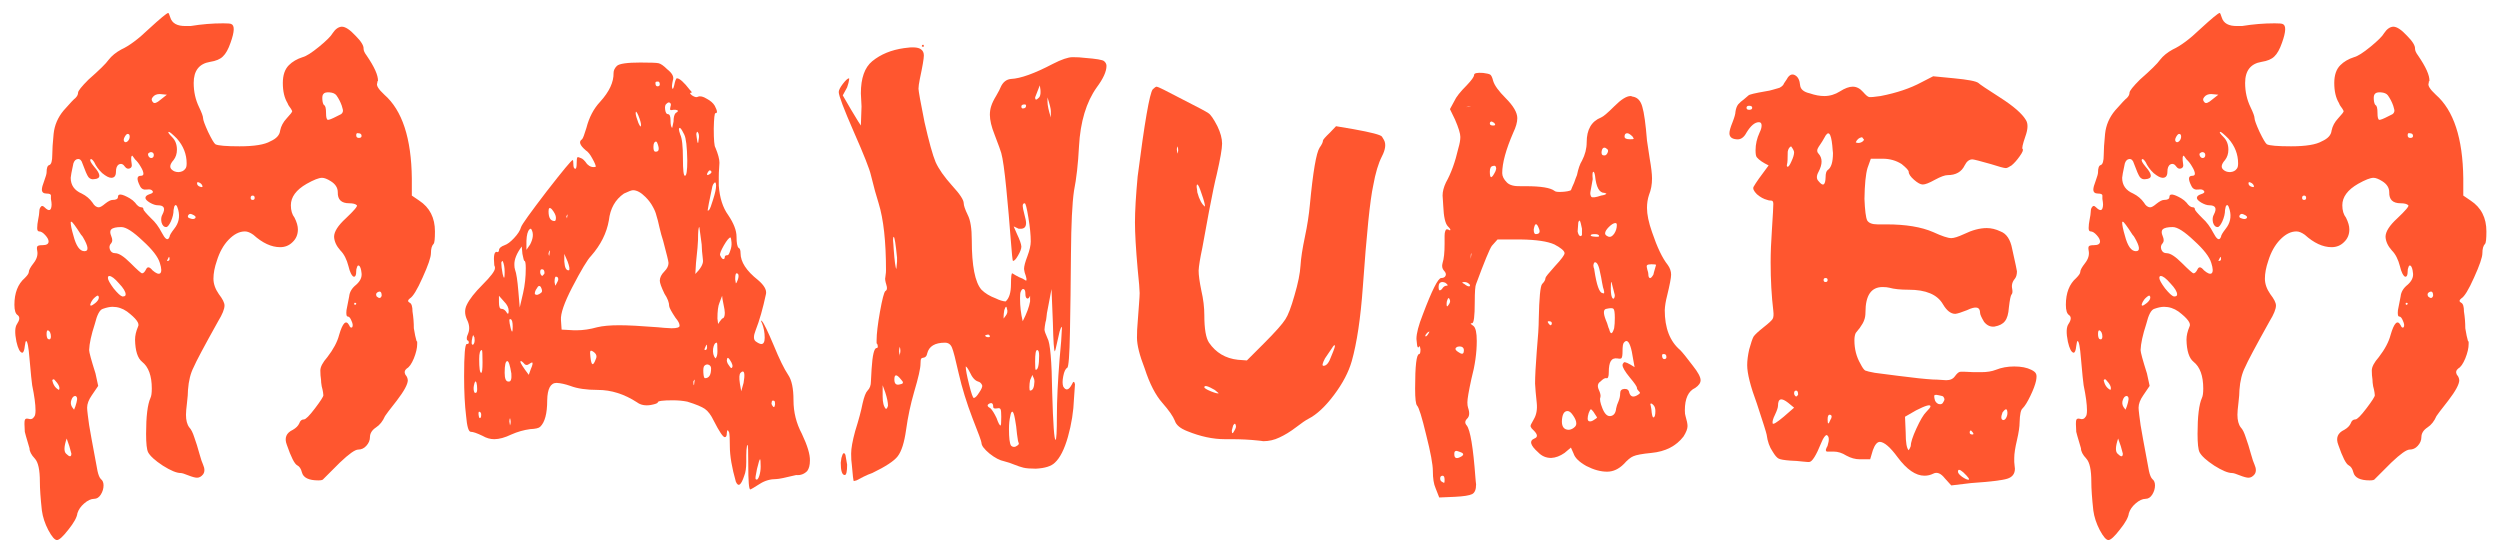
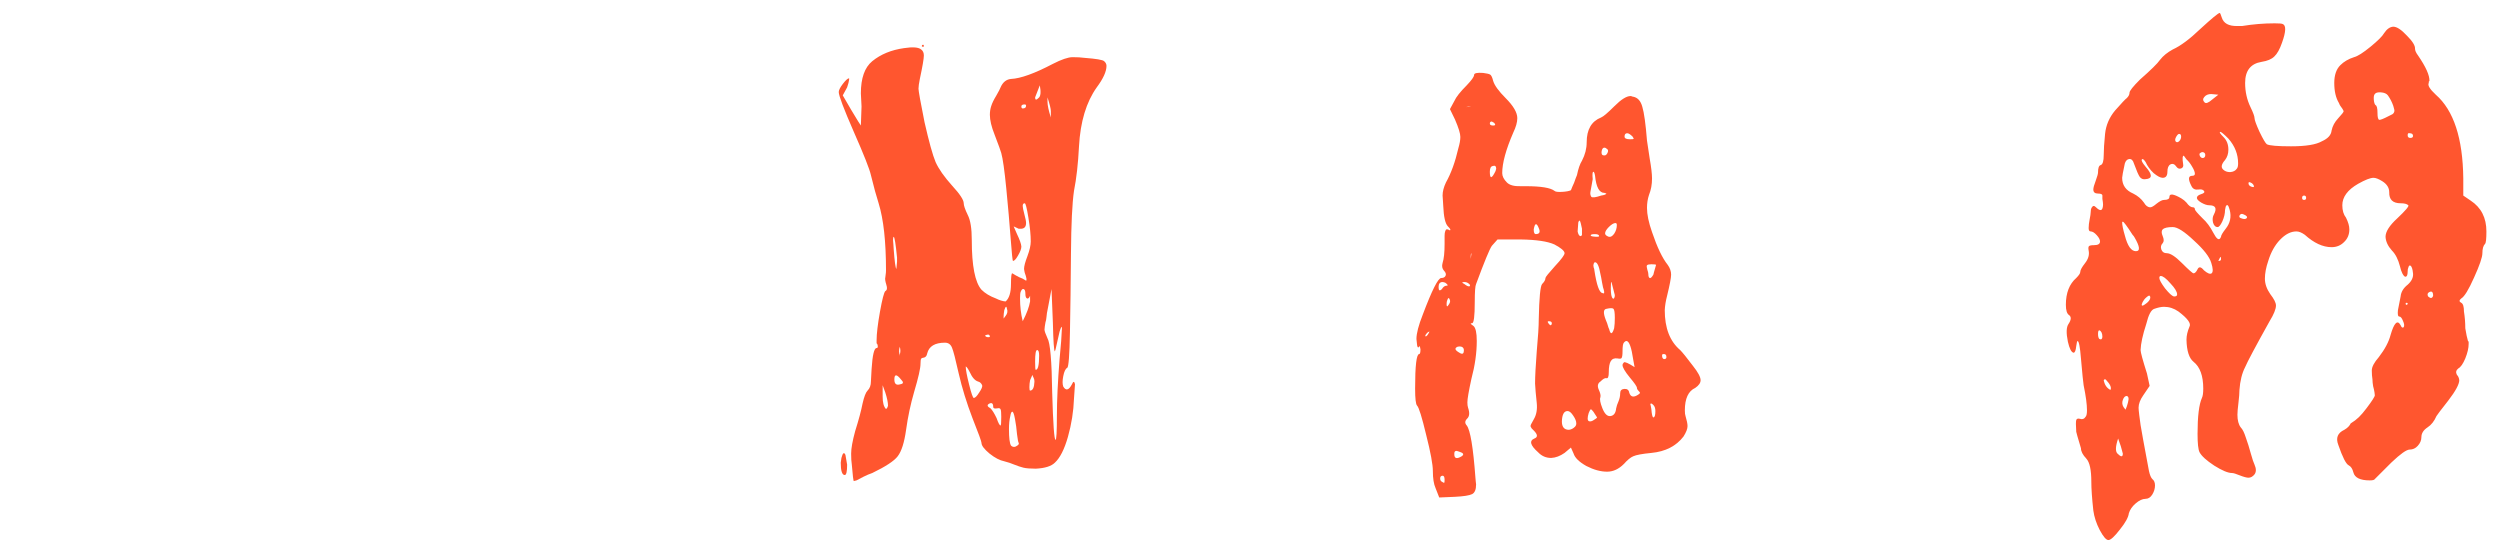
<svg xmlns="http://www.w3.org/2000/svg" width="153" height="34" viewBox="0 0 153 34" fill="none">
-   <path d="M4.04 27.76C4.259 27.979 4.368 27.979 4.368 27.76L4.245 27.309L4.081 26.837C3.917 27.315 3.903 27.623 4.04 27.76ZM4.532 25.073L4.614 24.868C4.669 24.704 4.703 24.567 4.717 24.458C4.73 24.335 4.696 24.26 4.614 24.232C4.505 24.232 4.423 24.314 4.368 24.479C4.313 24.629 4.327 24.773 4.409 24.909L4.532 25.073ZM3.609 23.863C3.691 23.727 3.596 23.515 3.322 23.227C3.268 23.2 3.227 23.214 3.199 23.269C3.254 23.556 3.391 23.754 3.609 23.863ZM2.933 20.746C3.042 20.801 3.104 20.76 3.117 20.623C3.117 20.404 3.056 20.268 2.933 20.213C2.878 20.213 2.851 20.288 2.851 20.439C2.851 20.589 2.878 20.691 2.933 20.746ZM21.8 18.572C21.8 18.545 21.773 18.531 21.718 18.531C21.69 18.531 21.677 18.545 21.677 18.572C21.677 18.627 21.69 18.654 21.718 18.654C21.773 18.654 21.8 18.627 21.8 18.572ZM5.578 18.49C5.523 18.6 5.51 18.668 5.537 18.695C5.564 18.723 5.633 18.695 5.742 18.613C5.865 18.531 5.954 18.442 6.009 18.347C6.063 18.237 6.063 18.155 6.009 18.101C5.981 18.073 5.913 18.107 5.804 18.203C5.708 18.285 5.633 18.381 5.578 18.49ZM23.358 18.101C23.358 17.855 23.27 17.786 23.092 17.895C23.01 17.95 22.996 18.032 23.051 18.142C23.201 18.278 23.304 18.265 23.358 18.101ZM7.485 18.142H7.526C7.636 18.142 7.69 18.101 7.69 18.019C7.69 17.855 7.554 17.629 7.28 17.342C7.021 17.041 6.822 16.891 6.686 16.891C6.631 16.891 6.604 16.932 6.604 17.014C6.604 17.123 6.72 17.335 6.952 17.649C7.198 17.95 7.376 18.114 7.485 18.142ZM10.254 15.968C10.336 15.968 10.377 15.927 10.377 15.845C10.377 15.763 10.363 15.722 10.336 15.722L10.213 15.968H10.254ZM8.736 14.737C8.148 14.177 7.711 13.896 7.424 13.896C7.109 13.896 6.904 13.944 6.809 14.04C6.727 14.122 6.727 14.259 6.809 14.45C6.891 14.642 6.891 14.785 6.809 14.881C6.699 14.99 6.672 15.12 6.727 15.271C6.781 15.421 6.891 15.496 7.055 15.496C7.273 15.496 7.581 15.694 7.978 16.091C8.401 16.515 8.641 16.727 8.695 16.727C8.777 16.727 8.859 16.645 8.941 16.48C9.023 16.303 9.153 16.323 9.331 16.542C9.55 16.733 9.707 16.795 9.803 16.727C9.898 16.645 9.892 16.433 9.782 16.091C9.673 15.722 9.324 15.271 8.736 14.737ZM4.963 14.368C4.621 13.835 4.423 13.568 4.368 13.568C4.341 13.568 4.327 13.582 4.327 13.609C4.327 13.773 4.382 14.04 4.491 14.409C4.655 15.052 4.881 15.373 5.168 15.373C5.441 15.373 5.414 15.093 5.086 14.532C5.059 14.477 5.018 14.423 4.963 14.368ZM11.628 13.363C11.765 13.418 11.867 13.418 11.935 13.363C12.018 13.281 11.956 13.199 11.751 13.117C11.642 13.062 11.56 13.09 11.505 13.199C11.477 13.281 11.519 13.336 11.628 13.363ZM15.463 12.235C15.545 12.235 15.586 12.194 15.586 12.112C15.586 12.017 15.545 11.969 15.463 11.969C15.381 11.969 15.34 12.017 15.34 12.112C15.34 12.194 15.381 12.235 15.463 12.235ZM12.059 11.21C12.059 11.319 12.127 11.395 12.264 11.435C12.373 11.463 12.414 11.449 12.387 11.395C12.387 11.34 12.346 11.278 12.264 11.21C12.127 11.128 12.059 11.128 12.059 11.21ZM8.613 10.759C8.723 10.759 8.777 10.718 8.777 10.636C8.777 10.526 8.723 10.383 8.613 10.205C8.504 10.014 8.388 9.863 8.265 9.754L8.101 9.528C8.019 9.528 8.005 9.699 8.06 10.041C8.087 10.178 8.046 10.267 7.937 10.308C7.827 10.349 7.731 10.315 7.649 10.205C7.54 10.041 7.417 9.993 7.28 10.062C7.157 10.13 7.096 10.28 7.096 10.513C7.096 10.759 7 10.882 6.809 10.882C6.672 10.882 6.487 10.786 6.255 10.595C6.036 10.39 5.872 10.164 5.763 9.918C5.653 9.754 5.578 9.699 5.537 9.754C5.482 9.809 5.558 9.959 5.763 10.205C6.187 10.684 6.187 10.937 5.763 10.964C5.626 10.991 5.51 10.95 5.414 10.841C5.332 10.731 5.209 10.451 5.045 10C4.99 9.809 4.895 9.72 4.758 9.733C4.635 9.747 4.546 9.836 4.491 10C4.382 10.506 4.327 10.8 4.327 10.882C4.327 11.333 4.553 11.654 5.004 11.846C5.277 11.982 5.496 12.167 5.66 12.399C5.77 12.591 5.899 12.687 6.05 12.687C6.132 12.687 6.262 12.611 6.439 12.461C6.631 12.31 6.781 12.235 6.891 12.235C7.109 12.235 7.219 12.174 7.219 12.051C7.219 11.832 7.458 11.859 7.937 12.133C8.073 12.215 8.183 12.304 8.265 12.399C8.401 12.591 8.531 12.687 8.654 12.687C8.736 12.687 8.777 12.727 8.777 12.81C8.777 12.864 8.935 13.049 9.249 13.363C9.495 13.582 9.714 13.876 9.905 14.245C10.097 14.614 10.24 14.724 10.336 14.573L10.377 14.491C10.377 14.409 10.473 14.245 10.664 13.999C10.938 13.657 11.02 13.274 10.91 12.851C10.828 12.536 10.746 12.468 10.664 12.646L10.623 12.851C10.623 13.069 10.568 13.302 10.459 13.548C10.35 13.78 10.254 13.896 10.172 13.896C10.035 13.896 9.939 13.801 9.885 13.609C9.844 13.418 9.864 13.254 9.946 13.117C10.138 12.748 10.042 12.563 9.659 12.563C9.522 12.563 9.358 12.509 9.167 12.399C8.989 12.29 8.9 12.194 8.9 12.112C8.9 12.017 8.982 11.941 9.146 11.887C9.338 11.832 9.399 11.764 9.331 11.682C9.276 11.6 9.16 11.572 8.982 11.6C8.791 11.627 8.654 11.559 8.572 11.395C8.354 10.971 8.367 10.759 8.613 10.759ZM9.413 9.487C9.413 9.405 9.379 9.351 9.311 9.323C9.242 9.296 9.174 9.31 9.105 9.364C9.051 9.392 9.044 9.453 9.085 9.549C9.126 9.631 9.188 9.672 9.27 9.672C9.365 9.658 9.413 9.597 9.413 9.487ZM7.813 8.646C7.896 8.564 7.937 8.469 7.937 8.359C7.937 8.25 7.896 8.195 7.813 8.195C7.759 8.195 7.697 8.257 7.629 8.38C7.561 8.503 7.554 8.599 7.608 8.667C7.663 8.722 7.731 8.715 7.813 8.646ZM22.128 8.318C22.128 8.209 22.06 8.154 21.923 8.154C21.841 8.127 21.8 8.168 21.8 8.277C21.8 8.387 21.855 8.441 21.964 8.441C22.073 8.441 22.128 8.4 22.128 8.318ZM10.828 8.482C10.555 8.209 10.391 8.072 10.336 8.072C10.254 8.072 10.322 8.182 10.541 8.4C10.732 8.592 10.828 8.845 10.828 9.159C10.828 9.405 10.76 9.617 10.623 9.795C10.404 10.041 10.363 10.232 10.5 10.369C10.609 10.479 10.753 10.533 10.931 10.533C11.122 10.52 11.259 10.451 11.341 10.328C11.396 10.273 11.423 10.164 11.423 10C11.423 9.439 11.225 8.934 10.828 8.482ZM9.823 6.104L10.213 5.796L9.782 5.755C9.591 5.755 9.447 5.816 9.352 5.939C9.256 6.049 9.263 6.158 9.372 6.268C9.454 6.35 9.604 6.295 9.823 6.104ZM20.59 5.837C20.508 5.728 20.364 5.666 20.159 5.652C19.968 5.639 19.845 5.673 19.79 5.755C19.735 5.81 19.715 5.926 19.729 6.104C19.742 6.268 19.776 6.377 19.831 6.432C19.913 6.459 19.954 6.623 19.954 6.924C19.954 7.17 19.988 7.307 20.057 7.334C20.125 7.348 20.316 7.272 20.631 7.108C20.74 7.054 20.822 7.013 20.877 6.985C20.932 6.944 20.966 6.896 20.98 6.842C20.993 6.787 20.993 6.739 20.98 6.698C20.966 6.657 20.945 6.582 20.918 6.473C20.836 6.24 20.727 6.028 20.59 5.837ZM1.805 27.432C1.613 26.789 1.518 26.454 1.518 26.427C1.49 26.03 1.49 25.791 1.518 25.709C1.545 25.627 1.613 25.6 1.723 25.627C1.887 25.682 2.01 25.641 2.092 25.504C2.146 25.449 2.174 25.319 2.174 25.114C2.174 24.745 2.105 24.232 1.969 23.576C1.941 23.412 1.887 22.865 1.805 21.936C1.75 21.238 1.682 20.883 1.6 20.869C1.572 20.869 1.545 20.972 1.518 21.177C1.49 21.45 1.436 21.587 1.354 21.587C1.217 21.56 1.101 21.334 1.005 20.91C0.896 20.377 0.909 20.015 1.046 19.823C1.21 19.577 1.224 19.399 1.087 19.29C0.95 19.208 0.882 18.996 0.882 18.654C0.882 17.93 1.094 17.383 1.518 17.014C1.682 16.85 1.764 16.727 1.764 16.645C1.764 16.535 1.859 16.357 2.051 16.111C2.256 15.852 2.331 15.592 2.276 15.332C2.249 15.195 2.256 15.106 2.297 15.065C2.338 15.024 2.44 15.004 2.604 15.004C2.851 15.004 2.974 14.929 2.974 14.778C2.974 14.669 2.905 14.539 2.769 14.389C2.632 14.238 2.509 14.163 2.399 14.163C2.317 14.163 2.276 14.095 2.276 13.958C2.276 13.808 2.297 13.63 2.338 13.425C2.379 13.22 2.399 13.083 2.399 13.015C2.399 12.878 2.42 12.775 2.461 12.707C2.502 12.639 2.543 12.604 2.584 12.604C2.625 12.604 2.673 12.632 2.728 12.687C3.001 12.96 3.145 12.905 3.158 12.523C3.158 12.44 3.145 12.324 3.117 12.174C3.117 12.065 3.117 11.996 3.117 11.969C3.117 11.887 3.028 11.846 2.851 11.846C2.659 11.846 2.563 11.764 2.563 11.6C2.563 11.49 2.611 11.312 2.707 11.066C2.803 10.807 2.851 10.636 2.851 10.554C2.851 10.28 2.905 10.13 3.015 10.102C3.138 10.062 3.199 9.856 3.199 9.487C3.199 9.173 3.227 8.742 3.281 8.195C3.336 7.662 3.541 7.184 3.896 6.76C4.293 6.309 4.532 6.056 4.614 6.001C4.724 5.892 4.778 5.782 4.778 5.673C4.778 5.563 4.99 5.297 5.414 4.873C6.084 4.285 6.494 3.882 6.645 3.663C6.836 3.417 7.096 3.205 7.424 3.027C7.902 2.809 8.463 2.392 9.105 1.776C9.803 1.134 10.199 0.806 10.295 0.792C10.322 0.792 10.363 0.881 10.418 1.059C10.527 1.428 10.849 1.605 11.382 1.592H11.669C12.339 1.482 13.002 1.428 13.658 1.428C13.932 1.428 14.096 1.441 14.15 1.469C14.369 1.551 14.355 1.934 14.109 2.617C13.973 3.014 13.815 3.294 13.638 3.458C13.474 3.622 13.214 3.731 12.858 3.786C12.188 3.896 11.854 4.326 11.854 5.078C11.854 5.611 11.963 6.104 12.182 6.555C12.346 6.896 12.428 7.122 12.428 7.231C12.428 7.341 12.53 7.621 12.735 8.072C12.954 8.523 13.104 8.776 13.187 8.831C13.351 8.913 13.843 8.954 14.663 8.954C15.565 8.954 16.194 8.852 16.55 8.646C16.919 8.482 17.117 8.264 17.145 7.99C17.199 7.717 17.336 7.464 17.555 7.231C17.773 6.999 17.883 6.855 17.883 6.801L17.842 6.719C17.814 6.664 17.773 6.603 17.719 6.534C17.664 6.466 17.623 6.391 17.596 6.309C17.404 5.994 17.309 5.584 17.309 5.078C17.309 4.6 17.432 4.237 17.678 3.991C17.896 3.772 18.177 3.608 18.519 3.499C18.737 3.444 19.072 3.232 19.523 2.863C19.975 2.494 20.255 2.214 20.364 2.022C20.528 1.776 20.713 1.646 20.918 1.633C21.137 1.633 21.417 1.817 21.759 2.187C22.101 2.528 22.265 2.795 22.251 2.986C22.251 3.096 22.312 3.232 22.436 3.396C22.914 4.094 23.146 4.613 23.133 4.955L23.092 4.996C23.092 5.023 23.092 5.051 23.092 5.078C23.01 5.215 23.153 5.454 23.523 5.796C24.616 6.753 25.177 8.462 25.204 10.923V11.969L25.655 12.276C26.298 12.7 26.619 13.329 26.619 14.163C26.619 14.614 26.592 14.867 26.537 14.922C26.428 15.031 26.373 15.223 26.373 15.496C26.373 15.742 26.202 16.241 25.86 16.993C25.532 17.731 25.273 18.155 25.081 18.265C24.944 18.374 24.944 18.463 25.081 18.531C25.19 18.586 25.245 18.764 25.245 19.064C25.3 19.406 25.327 19.748 25.327 20.09C25.382 20.432 25.436 20.691 25.491 20.869L25.532 20.91C25.532 20.965 25.532 21.013 25.532 21.054C25.532 21.3 25.464 21.594 25.327 21.936C25.19 22.264 25.047 22.469 24.896 22.551C24.76 22.66 24.732 22.79 24.814 22.94C24.896 23.023 24.944 23.132 24.958 23.269C24.958 23.515 24.732 23.932 24.281 24.52C23.83 25.094 23.591 25.408 23.564 25.463C23.427 25.777 23.242 26.01 23.01 26.16C22.764 26.324 22.641 26.523 22.641 26.755C22.641 26.946 22.565 27.124 22.415 27.288C22.278 27.439 22.114 27.514 21.923 27.514C21.731 27.514 21.355 27.78 20.795 28.314L19.79 29.318C19.763 29.373 19.66 29.4 19.482 29.4C18.895 29.4 18.56 29.236 18.477 28.908C18.423 28.689 18.327 28.546 18.19 28.477C18.026 28.395 17.814 27.979 17.555 27.227C17.391 26.803 17.514 26.495 17.924 26.304C18.115 26.194 18.245 26.064 18.314 25.914C18.368 25.75 18.464 25.668 18.601 25.668C18.71 25.668 18.936 25.442 19.277 24.991C19.619 24.54 19.79 24.273 19.79 24.191C19.79 24.164 19.783 24.102 19.77 24.007C19.756 23.911 19.729 23.788 19.688 23.638C19.66 23.474 19.646 23.337 19.646 23.227C19.619 23.064 19.605 22.879 19.605 22.674C19.605 22.455 19.749 22.182 20.036 21.854C20.405 21.375 20.645 20.924 20.754 20.5C20.973 19.748 21.178 19.55 21.369 19.905C21.424 20.042 21.485 20.083 21.554 20.028C21.608 19.946 21.595 19.816 21.513 19.639C21.444 19.461 21.369 19.372 21.287 19.372C21.205 19.372 21.178 19.242 21.205 18.982L21.369 18.142C21.396 17.868 21.54 17.629 21.8 17.424C22.046 17.205 22.155 16.973 22.128 16.727C22.101 16.453 22.046 16.296 21.964 16.255C21.909 16.227 21.868 16.269 21.841 16.378C21.814 16.433 21.8 16.508 21.8 16.604C21.8 16.795 21.766 16.904 21.697 16.932C21.629 16.959 21.554 16.891 21.472 16.727C21.417 16.617 21.369 16.474 21.328 16.296C21.219 15.872 21.055 15.551 20.836 15.332C20.59 15.059 20.46 14.778 20.446 14.491C20.446 14.177 20.686 13.801 21.164 13.363C21.67 12.885 21.895 12.618 21.841 12.563C21.759 12.481 21.602 12.44 21.369 12.44C20.891 12.44 20.658 12.215 20.672 11.764C20.672 11.49 20.528 11.265 20.241 11.087C20.023 10.95 19.845 10.882 19.708 10.882C19.517 10.882 19.202 11.005 18.765 11.251C18.122 11.62 17.801 12.058 17.801 12.563C17.801 12.878 17.876 13.131 18.026 13.322C18.163 13.596 18.231 13.835 18.231 14.04C18.231 14.354 18.122 14.614 17.903 14.819C17.698 15.024 17.445 15.127 17.145 15.127C16.611 15.127 16.064 14.874 15.504 14.368C15.312 14.231 15.142 14.163 14.991 14.163C14.649 14.163 14.315 14.334 13.986 14.676C13.672 15.004 13.433 15.435 13.269 15.968C13.132 16.364 13.063 16.727 13.063 17.055C13.063 17.369 13.173 17.684 13.392 17.998C13.624 18.299 13.74 18.531 13.74 18.695C13.74 18.914 13.61 19.235 13.351 19.659C12.489 21.204 11.99 22.141 11.854 22.469C11.662 22.838 11.546 23.303 11.505 23.863C11.505 24.055 11.484 24.321 11.443 24.663C11.402 24.991 11.382 25.23 11.382 25.381C11.382 25.723 11.45 25.982 11.587 26.16C11.696 26.27 11.799 26.475 11.895 26.775C12.004 27.076 12.106 27.404 12.202 27.76C12.298 28.102 12.373 28.327 12.428 28.436C12.537 28.683 12.537 28.881 12.428 29.031C12.318 29.168 12.195 29.236 12.059 29.236C11.949 29.236 11.771 29.189 11.525 29.093C11.293 28.997 11.136 28.949 11.054 28.949C10.808 28.949 10.445 28.799 9.967 28.498C9.488 28.184 9.188 27.91 9.064 27.678C8.982 27.514 8.941 27.138 8.941 26.55C8.941 25.483 9.03 24.752 9.208 24.355C9.263 24.246 9.29 24.055 9.29 23.781C9.29 23.002 9.092 22.455 8.695 22.141C8.422 21.922 8.278 21.471 8.265 20.787C8.265 20.541 8.326 20.274 8.449 19.987C8.559 19.796 8.333 19.488 7.772 19.064C7.499 18.873 7.205 18.777 6.891 18.777C6.727 18.777 6.528 18.818 6.296 18.9C6.104 18.955 5.94 19.263 5.804 19.823C5.585 20.493 5.469 21.026 5.455 21.423C5.455 21.56 5.585 22.038 5.845 22.858L6.009 23.617L5.619 24.191C5.428 24.465 5.332 24.718 5.332 24.95C5.332 25.032 5.346 25.183 5.373 25.401C5.4 25.606 5.428 25.811 5.455 26.017C5.482 26.208 5.653 27.145 5.968 28.826C6.022 29.072 6.091 29.236 6.173 29.318C6.282 29.4 6.337 29.53 6.337 29.708C6.337 29.899 6.282 30.084 6.173 30.262C6.063 30.439 5.927 30.528 5.763 30.528C5.571 30.528 5.366 30.624 5.147 30.815C4.942 30.993 4.806 31.191 4.737 31.41C4.71 31.656 4.525 31.991 4.184 32.415C3.855 32.839 3.623 33.051 3.486 33.051C3.35 33.051 3.172 32.846 2.953 32.435C2.748 32.039 2.618 31.643 2.563 31.246C2.481 30.494 2.44 29.906 2.44 29.482C2.44 28.758 2.338 28.286 2.133 28.067C1.914 27.835 1.805 27.623 1.805 27.432Z" fill="#FF562F" />
-   <path d="M46.553 28.56C46.553 28.245 46.539 28.095 46.512 28.108C46.484 28.108 46.423 28.307 46.327 28.703C46.245 29.086 46.218 29.291 46.245 29.318C46.327 29.4 46.402 29.332 46.471 29.113C46.525 28.936 46.553 28.751 46.553 28.56ZM31.172 25.791L31.213 26.037C31.268 25.9 31.268 25.75 31.213 25.586C31.186 25.641 31.172 25.709 31.172 25.791ZM29.449 25.381C29.449 25.271 29.408 25.21 29.326 25.196C29.299 25.196 29.285 25.23 29.285 25.299C29.285 25.354 29.292 25.415 29.306 25.483C29.319 25.552 29.34 25.586 29.367 25.586C29.422 25.586 29.449 25.518 29.449 25.381ZM47.27 24.827C47.352 24.964 47.407 24.936 47.435 24.745C47.435 24.636 47.421 24.567 47.394 24.54C47.284 24.485 47.23 24.513 47.23 24.622C47.202 24.677 47.216 24.745 47.27 24.827ZM29.203 23.822C29.203 23.658 29.189 23.528 29.162 23.433C29.107 23.269 29.053 23.33 28.998 23.617C28.971 23.781 28.984 23.918 29.039 24.027C29.148 24.082 29.203 24.014 29.203 23.822ZM42.431 23.351C42.431 23.487 42.444 23.562 42.472 23.576L42.513 23.269V23.227C42.485 23.255 42.458 23.296 42.431 23.351ZM45.507 23.433C45.589 22.954 45.568 22.722 45.445 22.735C45.418 22.735 45.377 22.763 45.322 22.817C45.24 22.899 45.227 23.118 45.281 23.474L45.363 23.945L45.507 23.433ZM43.518 22.551C43.518 22.441 43.47 22.366 43.374 22.325C43.278 22.284 43.19 22.305 43.107 22.387C43.053 22.441 43.032 22.585 43.046 22.817C43.06 23.036 43.094 23.145 43.148 23.145C43.395 23.145 43.518 22.947 43.518 22.551ZM32.402 22.264C32.266 22.373 32.149 22.359 32.054 22.223C31.917 22.086 31.849 22.059 31.849 22.141C31.849 22.223 32.02 22.489 32.361 22.94L32.484 22.592C32.594 22.346 32.621 22.209 32.566 22.182C32.539 22.182 32.484 22.209 32.402 22.264ZM31.295 22.858C31.213 22.352 31.131 22.1 31.049 22.1C30.939 22.1 30.885 22.339 30.885 22.817C30.885 23.186 30.967 23.364 31.131 23.351C31.268 23.364 31.322 23.2 31.295 22.858ZM44.789 22.51C44.871 22.428 44.83 22.264 44.666 22.018C44.557 21.854 44.495 21.867 44.481 22.059C44.481 22.113 44.502 22.182 44.543 22.264C44.598 22.346 44.645 22.414 44.687 22.469C44.727 22.523 44.762 22.537 44.789 22.51ZM36.463 21.977C36.545 21.812 36.504 21.669 36.34 21.546C36.23 21.464 36.162 21.443 36.135 21.484C36.107 21.525 36.107 21.648 36.135 21.854C36.19 22.387 36.299 22.428 36.463 21.977ZM29.531 22.182C29.531 21.676 29.518 21.423 29.49 21.423C29.381 21.423 29.326 21.607 29.326 21.977C29.326 22.537 29.367 22.817 29.449 22.817C29.504 22.817 29.531 22.605 29.531 22.182ZM43.148 21.423C43.23 21.423 43.272 21.368 43.272 21.259C43.272 21.149 43.258 21.095 43.23 21.095L43.107 21.382L43.148 21.423ZM43.907 21.505C43.907 21.136 43.894 20.958 43.866 20.972C43.757 20.972 43.682 21.095 43.641 21.341C43.613 21.587 43.661 21.785 43.784 21.936C43.866 21.867 43.907 21.724 43.907 21.505ZM28.957 21.095C29.039 21.013 29.066 20.883 29.039 20.705V20.664L28.957 20.5C28.957 20.5 28.943 20.541 28.916 20.623C28.834 20.965 28.848 21.122 28.957 21.095ZM31.377 19.987C31.377 19.714 31.336 19.564 31.254 19.536C31.199 19.509 31.172 19.536 31.172 19.618C31.172 19.7 31.199 19.857 31.254 20.09C31.336 20.391 31.377 20.356 31.377 19.987ZM44.358 19.146C44.358 19.037 44.331 18.859 44.276 18.613C44.222 18.354 44.194 18.183 44.194 18.101L44.03 18.531C43.948 18.723 43.907 19.044 43.907 19.495L43.948 19.823C43.976 19.796 44.003 19.755 44.03 19.7L44.194 19.495C44.304 19.481 44.358 19.365 44.358 19.146ZM31.131 19.023C31.131 18.832 31.035 18.641 30.844 18.449L30.536 18.101V18.49C30.536 18.764 30.584 18.9 30.68 18.9C30.789 18.9 30.885 18.955 30.967 19.064C31.076 19.256 31.131 19.242 31.131 19.023ZM33.141 17.895C33.195 17.841 33.182 17.731 33.1 17.567C33.018 17.458 32.935 17.485 32.853 17.649C32.772 17.759 32.73 17.868 32.73 17.977C32.73 18.005 32.758 18.025 32.812 18.039C32.867 18.053 32.929 18.039 32.997 17.998C33.065 17.957 33.113 17.923 33.141 17.895ZM34.166 17.096C34.166 16.986 34.118 16.932 34.023 16.932C33.968 16.932 33.94 17.041 33.94 17.26L33.981 17.485L34.023 17.424C34.118 17.26 34.166 17.15 34.166 17.096ZM45.076 17.301C45.158 17.137 45.199 17 45.199 16.891C45.199 16.781 45.158 16.727 45.076 16.727C45.022 16.727 44.994 16.85 44.994 17.096L45.035 17.342L45.076 17.301ZM33.325 16.727C33.325 16.562 33.277 16.48 33.182 16.48C33.1 16.467 33.059 16.521 33.059 16.645C33.059 16.754 33.1 16.836 33.182 16.891C33.25 16.836 33.298 16.781 33.325 16.727ZM30.885 16.645C30.885 16.371 30.844 16.145 30.762 15.968C30.707 15.995 30.68 16.036 30.68 16.091C30.68 16.255 30.707 16.48 30.762 16.768C30.844 17.109 30.885 17.068 30.885 16.645ZM34.822 16.542C34.877 16.487 34.85 16.31 34.74 16.009L34.535 15.537V16.009C34.562 16.392 34.658 16.569 34.822 16.542ZM33.571 15.496C33.571 15.578 33.585 15.633 33.612 15.66L33.653 15.373V15.332C33.626 15.332 33.599 15.387 33.571 15.496ZM32.095 15.968C32.067 15.968 32.026 15.824 31.972 15.537L31.931 15.086C31.616 15.51 31.466 15.886 31.48 16.214C31.48 16.323 31.493 16.419 31.52 16.501C31.602 16.72 31.671 17.171 31.726 17.855L31.808 18.818L32.013 17.936C32.122 17.458 32.177 16.952 32.177 16.419C32.177 16.118 32.149 15.968 32.095 15.968ZM44.523 15.619C44.577 15.619 44.632 15.53 44.687 15.352C44.755 15.175 44.782 15.004 44.769 14.84C44.755 14.662 44.734 14.56 44.707 14.532C44.625 14.532 44.488 14.696 44.297 15.024C44.119 15.339 44.044 15.537 44.071 15.619C44.153 15.81 44.235 15.886 44.317 15.845C44.345 15.817 44.358 15.776 44.358 15.722C44.358 15.653 44.413 15.619 44.523 15.619ZM32.443 14.963C32.635 14.594 32.662 14.286 32.525 14.04C32.498 13.985 32.457 13.985 32.402 14.04C32.293 14.149 32.231 14.382 32.218 14.737V15.291L32.443 14.963ZM42.554 16.768C42.868 16.453 43.025 16.186 43.025 15.968C43.025 15.913 43.019 15.845 43.005 15.763C42.991 15.667 42.977 15.537 42.964 15.373C42.95 15.209 42.943 15.072 42.943 14.963L42.8 13.896C42.745 13.896 42.718 14.163 42.718 14.696C42.718 14.86 42.677 15.325 42.595 16.091L42.554 16.768ZM34.658 13.24L34.699 13.363L34.74 13.117C34.713 13.145 34.685 13.185 34.658 13.24ZM34.023 13.322C34.023 13.185 33.94 13.015 33.776 12.81C33.64 12.673 33.571 12.714 33.571 12.933C33.571 13.329 33.694 13.527 33.94 13.527C33.995 13.527 34.023 13.459 34.023 13.322ZM39.498 12.051C39.225 11.777 38.972 11.641 38.739 11.641C38.657 11.641 38.473 11.709 38.185 11.846C37.652 12.215 37.345 12.762 37.263 13.486C37.126 14.266 36.764 14.99 36.176 15.66C35.957 15.879 35.567 16.528 35.007 17.608C34.528 18.538 34.303 19.194 34.33 19.577L34.371 20.172L35.13 20.213H35.294C35.69 20.213 36.107 20.151 36.545 20.028C36.887 19.946 37.338 19.905 37.898 19.905C38.432 19.905 39.218 19.946 40.257 20.028C40.503 20.056 40.783 20.076 41.098 20.09C41.44 20.09 41.603 20.035 41.59 19.926C41.59 19.803 41.508 19.645 41.344 19.454C41.098 19.085 40.968 18.846 40.954 18.736C40.954 18.518 40.858 18.265 40.667 17.977C40.476 17.581 40.38 17.314 40.38 17.178C40.38 16.986 40.476 16.795 40.667 16.604C40.831 16.439 40.913 16.269 40.913 16.091C40.913 16.009 40.804 15.558 40.585 14.737C40.503 14.491 40.428 14.218 40.359 13.917C40.291 13.602 40.23 13.363 40.175 13.199C40.134 13.021 40.059 12.837 39.949 12.646C39.84 12.44 39.69 12.242 39.498 12.051ZM43.395 12.851C43.449 12.796 43.531 12.584 43.641 12.215C43.764 11.832 43.825 11.545 43.825 11.354C43.825 11.271 43.812 11.21 43.784 11.169C43.757 11.142 43.709 11.183 43.641 11.292L43.6 11.395C43.408 12.297 43.312 12.782 43.312 12.851V12.892C43.34 12.892 43.367 12.878 43.395 12.851ZM43.272 10.677C43.272 10.731 43.326 10.725 43.435 10.656C43.545 10.588 43.572 10.526 43.518 10.472C43.463 10.403 43.408 10.41 43.353 10.492C43.299 10.56 43.272 10.622 43.272 10.677ZM40.257 8.831C40.202 8.64 40.127 8.612 40.031 8.749C40.004 8.804 39.99 8.886 39.99 8.995C39.99 9.187 40.031 9.282 40.113 9.282C40.318 9.296 40.366 9.146 40.257 8.831ZM42.759 8.523C42.786 8.414 42.786 8.305 42.759 8.195C42.704 8.059 42.663 8.031 42.636 8.113C42.608 8.168 42.608 8.264 42.636 8.4C42.69 8.824 42.731 8.865 42.759 8.523ZM41.877 8.236C41.685 7.84 41.576 7.73 41.549 7.908C41.549 7.963 41.576 8.072 41.631 8.236C41.74 8.455 41.795 8.947 41.795 9.713C41.795 10.41 41.836 10.759 41.918 10.759C42.014 10.759 42.062 10.451 42.062 9.836C42.048 8.988 41.986 8.455 41.877 8.236ZM39.231 7.642C39.231 7.532 39.177 7.341 39.067 7.067C38.958 6.821 38.903 6.773 38.903 6.924C38.903 7.033 38.958 7.231 39.067 7.519C39.177 7.765 39.231 7.806 39.231 7.642ZM41.016 6.719C41.002 6.691 41.009 6.623 41.036 6.514C41.077 6.404 41.063 6.329 40.995 6.288C40.94 6.247 40.872 6.268 40.79 6.35C40.708 6.404 40.681 6.527 40.708 6.719C40.735 6.896 40.79 6.985 40.872 6.985C40.981 6.985 41.036 7.108 41.036 7.354C41.036 7.628 41.07 7.785 41.139 7.826L41.221 7.437C41.221 7.19 41.262 7.02 41.344 6.924C41.535 6.814 41.535 6.746 41.344 6.719C41.316 6.719 41.275 6.719 41.221 6.719C41.111 6.746 41.043 6.746 41.016 6.719ZM40.38 5.16C40.38 5.023 40.318 4.969 40.195 4.996C40.141 4.996 40.113 5.023 40.113 5.078C40.113 5.215 40.154 5.283 40.236 5.283C40.332 5.283 40.38 5.242 40.38 5.16ZM37.55 4.463C37.55 4.312 37.618 4.169 37.755 4.032C37.905 3.896 38.384 3.827 39.19 3.827C39.806 3.827 40.175 3.841 40.298 3.868C40.435 3.896 40.612 4.019 40.831 4.237C41.145 4.483 41.262 4.709 41.18 4.914C41.125 5.16 41.111 5.317 41.139 5.386C41.166 5.495 41.207 5.44 41.262 5.222C41.316 4.948 41.371 4.805 41.426 4.791C41.59 4.791 41.856 5.03 42.226 5.509C42.335 5.618 42.362 5.673 42.308 5.673C42.198 5.673 42.212 5.728 42.349 5.837C42.513 5.946 42.636 5.974 42.718 5.919C42.855 5.864 43.032 5.905 43.251 6.042C43.483 6.165 43.648 6.309 43.743 6.473C43.907 6.787 43.921 6.938 43.784 6.924C43.73 6.924 43.695 7.238 43.682 7.867C43.682 8.564 43.716 8.954 43.784 9.036C43.948 9.433 44.03 9.74 44.03 9.959C44.03 10.014 44.023 10.13 44.01 10.308C43.996 10.472 43.989 10.649 43.989 10.841V11.354C44.044 12.105 44.235 12.707 44.563 13.158C44.905 13.664 45.076 14.108 45.076 14.491C45.076 14.86 45.117 15.086 45.199 15.168C45.281 15.195 45.322 15.305 45.322 15.496C45.322 16.029 45.678 16.576 46.389 17.137C46.758 17.451 46.922 17.731 46.881 17.977C46.69 18.88 46.477 19.625 46.245 20.213C46.108 20.555 46.108 20.78 46.245 20.89C46.395 20.999 46.512 21.054 46.594 21.054C46.73 21.054 46.799 20.924 46.799 20.664C46.799 20.35 46.744 20.056 46.635 19.782C46.553 19.618 46.553 19.577 46.635 19.659C46.744 19.769 46.983 20.261 47.352 21.136C47.694 21.97 47.988 22.571 48.234 22.94C48.453 23.255 48.562 23.774 48.562 24.499C48.562 25.224 48.733 25.907 49.075 26.55C49.417 27.274 49.581 27.821 49.567 28.19C49.567 28.464 49.513 28.676 49.403 28.826C49.212 29.018 48.986 29.1 48.727 29.072C48.057 29.236 47.653 29.318 47.517 29.318C47.148 29.318 46.812 29.414 46.512 29.605C46.17 29.824 45.972 29.94 45.917 29.954C45.835 29.954 45.794 29.448 45.794 28.436C45.794 27.63 45.78 27.227 45.753 27.227C45.726 27.254 45.712 27.281 45.712 27.309C45.685 27.445 45.671 27.637 45.671 27.883V28.273C45.671 28.642 45.63 28.922 45.548 29.113C45.356 29.701 45.185 29.824 45.035 29.482C44.789 28.621 44.666 27.896 44.666 27.309C44.666 26.857 44.652 26.577 44.625 26.468C44.543 26.276 44.495 26.29 44.481 26.509C44.481 26.673 44.44 26.755 44.358 26.755C44.249 26.755 44.023 26.42 43.682 25.75C43.518 25.408 43.34 25.169 43.148 25.032C42.957 24.895 42.595 24.745 42.062 24.581C41.788 24.526 41.494 24.499 41.18 24.499C40.565 24.499 40.257 24.54 40.257 24.622C40.257 24.677 40.113 24.731 39.826 24.786C39.484 24.841 39.204 24.786 38.985 24.622C38.206 24.116 37.406 23.863 36.586 23.863C35.889 23.863 35.328 23.781 34.904 23.617C34.59 23.508 34.31 23.446 34.063 23.433C33.694 23.433 33.503 23.788 33.489 24.499C33.489 25.306 33.346 25.846 33.059 26.119C32.977 26.201 32.772 26.249 32.443 26.263C32.047 26.317 31.664 26.427 31.295 26.591C30.898 26.782 30.55 26.878 30.249 26.878C30.003 26.878 29.764 26.81 29.531 26.673C29.189 26.509 28.95 26.427 28.814 26.427C28.677 26.427 28.581 26.105 28.526 25.463C28.444 24.793 28.403 23.98 28.403 23.023C28.403 21.71 28.458 21.054 28.567 21.054C28.649 21.054 28.69 21.026 28.69 20.972C28.69 20.89 28.663 20.842 28.608 20.828C28.581 20.828 28.567 20.787 28.567 20.705C28.567 20.623 28.595 20.527 28.649 20.418C28.759 20.145 28.731 19.851 28.567 19.536C28.431 19.222 28.431 18.928 28.567 18.654C28.731 18.312 29.053 17.902 29.531 17.424C30.037 16.918 30.29 16.583 30.29 16.419V16.337C30.263 16.282 30.249 16.241 30.249 16.214C30.194 15.653 30.249 15.387 30.413 15.414C30.44 15.441 30.468 15.441 30.495 15.414C30.523 15.387 30.536 15.359 30.536 15.332C30.536 15.195 30.652 15.086 30.885 15.004C31.049 14.949 31.24 14.806 31.459 14.573C31.691 14.327 31.835 14.102 31.89 13.896C31.944 13.732 32.464 13.008 33.448 11.723C34.446 10.438 34.98 9.795 35.048 9.795C35.075 9.795 35.089 9.877 35.089 10.041C35.089 10.232 35.13 10.328 35.212 10.328C35.267 10.328 35.294 10.205 35.294 9.959C35.294 9.768 35.308 9.658 35.335 9.631C35.362 9.604 35.431 9.617 35.54 9.672C35.649 9.699 35.779 9.822 35.93 10.041C36.094 10.205 36.272 10.26 36.463 10.205C36.463 10.123 36.395 9.959 36.258 9.713C36.121 9.453 35.984 9.282 35.848 9.2C35.478 8.886 35.403 8.66 35.622 8.523C35.677 8.469 35.766 8.236 35.889 7.826C36.053 7.184 36.333 6.65 36.73 6.227C37.29 5.611 37.563 5.023 37.55 4.463Z" fill="#FF562F" />
  <path d="M56.417 2.822C56.417 2.768 56.444 2.74 56.499 2.74C56.526 2.74 56.54 2.768 56.54 2.822C56.54 2.85 56.526 2.863 56.499 2.863C56.444 2.863 56.417 2.85 56.417 2.822ZM62.344 27.104C62.316 27.076 62.282 26.898 62.241 26.57C62.214 26.242 62.173 25.935 62.118 25.648C62.063 25.347 62.009 25.196 61.954 25.196C61.899 25.196 61.858 25.285 61.831 25.463C61.776 25.682 61.749 25.948 61.749 26.263C61.749 26.796 61.79 27.131 61.872 27.268C61.927 27.322 61.988 27.35 62.057 27.35C62.125 27.35 62.193 27.322 62.262 27.268C62.344 27.213 62.371 27.158 62.344 27.104ZM60.785 24.909C60.785 24.69 60.703 24.622 60.539 24.704C60.389 24.786 60.416 24.882 60.621 24.991C60.73 25.101 60.853 25.299 60.99 25.586C61.1 25.9 61.182 26.051 61.236 26.037C61.264 26.037 61.277 25.859 61.277 25.504C61.277 25.258 61.264 25.107 61.236 25.053C61.209 24.984 61.141 24.964 61.031 24.991C60.867 25.019 60.785 24.991 60.785 24.909ZM54.346 24.827C54.346 24.636 54.291 24.369 54.182 24.027L54.018 23.576V24.273C54.018 24.643 54.086 24.895 54.223 25.032C54.277 25.005 54.318 24.936 54.346 24.827ZM55.145 23.227C54.872 22.886 54.735 22.886 54.735 23.227C54.735 23.501 54.858 23.597 55.105 23.515C55.296 23.487 55.31 23.392 55.145 23.227ZM63.041 23.269C63.014 23.405 63 23.549 63 23.699C63 23.836 63.014 23.904 63.041 23.904C63.205 23.904 63.294 23.72 63.308 23.351C63.308 23.269 63.294 23.2 63.267 23.145C63.212 23.036 63.185 22.968 63.185 22.94L63.041 23.269ZM59.862 23.351C59.671 23.296 59.5 23.105 59.35 22.776C59.24 22.558 59.158 22.441 59.103 22.428C59.103 22.619 59.172 22.988 59.309 23.535C59.445 24.082 59.541 24.355 59.596 24.355C59.678 24.355 59.787 24.246 59.924 24.027C60.074 23.809 60.136 23.658 60.108 23.576C60.054 23.453 59.972 23.378 59.862 23.351ZM63.595 21.751C63.595 21.532 63.554 21.423 63.472 21.423C63.39 21.423 63.349 21.662 63.349 22.141C63.349 22.482 63.362 22.646 63.39 22.633C63.526 22.633 63.595 22.339 63.595 21.751ZM55.063 21.71C55.118 21.546 55.118 21.382 55.063 21.218C55.036 21.327 55.023 21.423 55.023 21.505L55.063 21.792V21.71ZM60.58 20.623C60.58 20.486 60.505 20.445 60.355 20.5C60.3 20.5 60.286 20.527 60.313 20.582C60.382 20.637 60.471 20.65 60.58 20.623ZM61.544 19.331C61.653 19.194 61.681 19.051 61.626 18.9C61.599 18.709 61.544 18.736 61.462 18.982C61.435 19.146 61.421 19.276 61.421 19.372C61.421 19.427 61.421 19.468 61.421 19.495L61.544 19.331ZM64.6 21.382L64.559 21.505C64.504 21.505 64.463 20.917 64.436 19.741L64.353 17.69C64.272 18.114 64.189 18.545 64.107 18.982C64.08 19.092 64.06 19.229 64.046 19.393C64.032 19.543 64.012 19.652 63.984 19.721C63.971 19.789 63.957 19.871 63.943 19.967C63.93 20.049 63.923 20.117 63.923 20.172C63.923 20.254 63.984 20.432 64.107 20.705C64.272 20.979 64.367 22.086 64.394 24.027C64.449 25.955 64.518 26.919 64.6 26.919C64.654 26.919 64.682 26.42 64.682 25.422C64.682 24.52 64.736 23.371 64.846 21.977C64.928 21.143 64.976 20.514 64.989 20.09C64.989 19.926 64.941 19.994 64.846 20.295L64.6 21.382ZM62.856 18.265C62.788 18.237 62.754 18.142 62.754 17.977C62.754 17.814 62.72 17.718 62.651 17.69C62.583 17.663 62.522 17.718 62.467 17.855C62.44 17.909 62.426 18.046 62.426 18.265C62.426 18.743 62.48 19.208 62.59 19.659C62.836 19.181 62.986 18.777 63.041 18.449V18.101C62.986 18.237 62.925 18.292 62.856 18.265ZM54.899 15.763C54.817 14.929 54.749 14.505 54.694 14.491C54.667 14.519 54.653 14.587 54.653 14.696C54.653 14.724 54.66 14.806 54.674 14.942C54.688 15.065 54.694 15.168 54.694 15.25C54.749 16.002 54.804 16.405 54.858 16.46L54.899 16.009C54.899 15.927 54.899 15.845 54.899 15.763ZM62.59 6.637C62.727 6.637 62.795 6.582 62.795 6.473C62.795 6.418 62.768 6.391 62.713 6.391C62.576 6.391 62.508 6.432 62.508 6.514C62.508 6.596 62.535 6.637 62.59 6.637ZM64.312 6.801C64.312 6.664 64.244 6.384 64.107 5.96V6.227C64.107 6.445 64.176 6.767 64.312 7.19V6.801ZM63.636 5.222L63.349 5.96C63.349 6.124 63.417 6.138 63.554 6.001C63.69 5.905 63.718 5.646 63.636 5.222ZM55.33 2.945C55.863 2.863 56.212 2.891 56.376 3.027C56.485 3.109 56.54 3.232 56.54 3.396C56.54 3.588 56.458 4.066 56.294 4.832C56.239 5.105 56.212 5.304 56.212 5.427C56.212 5.563 56.335 6.247 56.581 7.478C56.855 8.681 57.08 9.494 57.258 9.918C57.449 10.342 57.784 10.82 58.263 11.354C58.741 11.873 58.98 12.235 58.98 12.44C58.98 12.577 59.062 12.816 59.227 13.158C59.391 13.473 59.473 13.985 59.473 14.696C59.473 16.269 59.671 17.28 60.067 17.731C60.286 17.95 60.58 18.128 60.949 18.265C61.168 18.374 61.366 18.436 61.544 18.449C61.763 18.258 61.872 17.902 61.872 17.383C61.872 16.932 61.899 16.713 61.954 16.727L62.159 16.85C62.296 16.932 62.44 17 62.59 17.055L62.795 17.178C62.85 17.15 62.822 16.986 62.713 16.686C62.713 16.658 62.706 16.624 62.692 16.583C62.679 16.528 62.672 16.487 62.672 16.46C62.672 16.296 62.74 16.036 62.877 15.681C63.014 15.312 63.082 15.011 63.082 14.778C63.082 14.382 63.034 13.896 62.938 13.322C62.843 12.734 62.768 12.44 62.713 12.44C62.631 12.44 62.59 12.495 62.59 12.604C62.59 12.687 62.624 12.857 62.692 13.117C62.761 13.363 62.795 13.541 62.795 13.65C62.795 13.869 62.699 13.985 62.508 13.999H62.344L62.036 13.855L62.241 14.327C62.405 14.669 62.494 14.922 62.508 15.086C62.508 15.223 62.44 15.407 62.303 15.64C62.18 15.858 62.077 15.968 61.995 15.968C61.968 15.968 61.92 15.51 61.852 14.594C61.783 13.664 61.694 12.646 61.585 11.538C61.476 10.431 61.373 9.706 61.277 9.364C61.25 9.255 61.113 8.879 60.867 8.236C60.676 7.758 60.58 7.354 60.58 7.026C60.58 6.835 60.607 6.657 60.662 6.493C60.717 6.315 60.819 6.104 60.97 5.857C61.12 5.598 61.209 5.427 61.236 5.345C61.373 5.03 61.585 4.859 61.872 4.832C62.46 4.805 63.315 4.497 64.436 3.909C64.969 3.636 65.372 3.499 65.645 3.499C65.933 3.499 66.172 3.513 66.363 3.54C67.088 3.595 67.491 3.663 67.573 3.745C67.669 3.827 67.717 3.923 67.717 4.032C67.717 4.374 67.519 4.812 67.122 5.345C66.48 6.247 66.117 7.45 66.035 8.954C65.981 10.021 65.878 10.93 65.728 11.682C65.618 12.434 65.557 13.712 65.543 15.517C65.529 17.321 65.509 18.928 65.481 20.336C65.454 21.73 65.399 22.455 65.317 22.51C65.208 22.564 65.126 22.735 65.071 23.023C65.017 23.296 65.017 23.508 65.071 23.658C65.235 23.932 65.413 23.884 65.605 23.515C65.686 23.323 65.748 23.323 65.789 23.515L65.728 24.396C65.7 25.176 65.577 25.955 65.358 26.734C65.14 27.5 64.873 28.026 64.559 28.314C64.34 28.532 63.95 28.655 63.39 28.683C63.048 28.683 62.795 28.662 62.631 28.621C62.467 28.58 62.282 28.519 62.077 28.436C61.886 28.355 61.681 28.286 61.462 28.231C61.188 28.177 60.888 28.02 60.56 27.76C60.231 27.486 60.067 27.268 60.067 27.104C60.067 27.021 59.883 26.516 59.514 25.586C59.158 24.656 58.878 23.747 58.673 22.858C58.481 21.997 58.345 21.471 58.263 21.279C58.181 21.074 58.037 20.972 57.832 20.972C57.217 20.972 56.855 21.19 56.745 21.628C56.718 21.792 56.636 21.881 56.499 21.895C56.444 21.895 56.403 21.915 56.376 21.956C56.349 21.997 56.335 22.1 56.335 22.264C56.335 22.537 56.205 23.111 55.945 23.986C55.727 24.738 55.562 25.511 55.453 26.304C55.344 27.083 55.173 27.623 54.94 27.924C54.722 28.211 54.202 28.553 53.382 28.949C53.218 29.004 53.04 29.079 52.849 29.175C52.671 29.27 52.527 29.346 52.418 29.4L52.254 29.441C52.227 29.441 52.185 29.106 52.131 28.436C52.103 28.273 52.09 28.047 52.09 27.76C52.09 27.445 52.172 26.987 52.336 26.386C52.555 25.689 52.705 25.128 52.787 24.704C52.883 24.28 52.985 24.014 53.095 23.904C53.231 23.768 53.3 23.583 53.3 23.351C53.3 23.296 53.307 23.173 53.32 22.981C53.334 22.776 53.341 22.646 53.341 22.592C53.395 21.73 53.498 21.3 53.648 21.3C53.73 21.3 53.744 21.218 53.69 21.054L53.648 21.013C53.648 20.958 53.648 20.896 53.648 20.828C53.648 20.432 53.717 19.851 53.853 19.085C53.99 18.319 54.1 17.895 54.182 17.814C54.291 17.759 54.312 17.629 54.243 17.424C54.175 17.205 54.154 17.055 54.182 16.973C54.182 16.945 54.188 16.891 54.202 16.809C54.216 16.727 54.223 16.638 54.223 16.542C54.223 14.778 54.072 13.411 53.772 12.44C53.635 12.017 53.477 11.442 53.3 10.718C53.218 10.349 52.869 9.467 52.254 8.072C51.639 6.664 51.331 5.851 51.331 5.632C51.331 5.522 51.413 5.358 51.577 5.14C51.755 4.907 51.885 4.791 51.967 4.791V4.873C51.967 4.9 51.953 4.969 51.926 5.078C51.898 5.174 51.871 5.263 51.844 5.345L51.577 5.837L52.09 6.719C52.459 7.334 52.657 7.655 52.685 7.683L52.726 6.514C52.726 6.404 52.719 6.268 52.705 6.104C52.691 5.926 52.685 5.796 52.685 5.714C52.685 4.784 52.917 4.128 53.382 3.745C53.901 3.321 54.551 3.055 55.33 2.945ZM51.495 28.026C51.577 27.712 51.659 27.65 51.741 27.842L51.844 28.436C51.844 28.86 51.796 29.072 51.7 29.072C51.536 29.072 51.454 28.819 51.454 28.314C51.454 28.286 51.461 28.238 51.475 28.17C51.488 28.102 51.495 28.054 51.495 28.026Z" fill="#FF562F" />
-   <path d="M75.387 26.345C75.387 26.564 75.441 26.564 75.551 26.345C75.633 26.208 75.66 26.105 75.633 26.037C75.606 25.9 75.551 25.9 75.469 26.037L75.387 26.345ZM74.587 24.068L74.341 23.863C73.917 23.617 73.705 23.562 73.705 23.699C73.705 23.754 73.835 23.836 74.095 23.945C74.368 24.055 74.532 24.096 74.587 24.068ZM81.478 21.792C81.669 21.341 81.737 21.122 81.683 21.136C81.655 21.108 81.601 21.163 81.519 21.3L81.088 21.936C80.924 22.25 80.897 22.4 81.006 22.387C81.184 22.387 81.341 22.189 81.478 21.792ZM73.746 12.646C73.746 12.509 73.678 12.249 73.541 11.866C73.418 11.483 73.329 11.292 73.274 11.292C73.247 11.292 73.233 11.34 73.233 11.435C73.233 11.463 73.24 11.511 73.254 11.579C73.268 11.648 73.274 11.709 73.274 11.764C73.397 12.215 73.555 12.509 73.746 12.646ZM72.023 9.159L72.064 9.405C72.119 9.269 72.119 9.118 72.064 8.954C72.037 9.009 72.023 9.077 72.023 9.159ZM70.547 5.468C70.656 5.358 70.738 5.304 70.793 5.304C70.861 5.304 71.374 5.557 72.331 6.062C73.302 6.555 73.842 6.842 73.951 6.924C74.088 7.006 74.272 7.272 74.505 7.724C74.696 8.12 74.792 8.476 74.792 8.79C74.792 9.091 74.683 9.72 74.464 10.677C74.355 11.101 74.197 11.852 73.992 12.933C73.801 13.999 73.664 14.744 73.582 15.168C73.445 15.81 73.37 16.275 73.356 16.562C73.356 16.836 73.411 17.239 73.52 17.773C73.644 18.306 73.705 18.811 73.705 19.29C73.705 20.124 73.801 20.685 73.992 20.972C74.416 21.587 75.004 21.936 75.756 22.018L76.31 22.059L77.356 21.013C78.053 20.315 78.49 19.823 78.668 19.536C78.832 19.29 79.017 18.805 79.222 18.08C79.44 17.342 79.564 16.733 79.591 16.255C79.618 15.804 79.707 15.223 79.857 14.512C80.008 13.801 80.11 13.138 80.165 12.523C80.356 10.513 80.555 9.351 80.76 9.036C80.897 8.845 80.965 8.701 80.965 8.605C80.965 8.551 81.108 8.387 81.395 8.113L81.765 7.724L82.852 7.908C83.918 8.1 84.492 8.25 84.574 8.359C84.602 8.414 84.643 8.482 84.697 8.564C84.834 8.811 84.793 9.146 84.574 9.569C84.356 9.993 84.178 10.588 84.041 11.354C83.85 12.215 83.638 14.286 83.405 17.567C83.269 19.468 83.043 20.979 82.728 22.1C82.537 22.77 82.175 23.46 81.642 24.171C81.108 24.882 80.589 25.367 80.083 25.627C79.919 25.709 79.659 25.887 79.304 26.16C78.962 26.42 78.627 26.625 78.299 26.775C77.984 26.926 77.656 27.001 77.314 27.001C77.287 27.001 77.239 26.994 77.171 26.98C77.103 26.967 77.041 26.96 76.986 26.96C76.481 26.905 75.934 26.878 75.346 26.878H74.956C74.231 26.878 73.466 26.714 72.659 26.386C72.235 26.222 71.982 26.01 71.9 25.75C71.791 25.477 71.538 25.114 71.142 24.663C70.718 24.185 70.356 23.48 70.055 22.551C69.74 21.744 69.583 21.115 69.583 20.664C69.583 20.322 69.597 20.015 69.624 19.741C69.651 19.345 69.679 18.976 69.706 18.634C69.733 18.278 69.747 18.046 69.747 17.936C69.747 17.745 69.706 17.253 69.624 16.46C69.515 15.229 69.46 14.279 69.46 13.609C69.46 12.912 69.515 11.976 69.624 10.8C70.048 7.491 70.356 5.714 70.547 5.468Z" fill="#FF562F" />
  <path d="M88.409 29.359C88.409 29.195 88.368 29.113 88.286 29.113C88.231 29.113 88.19 29.134 88.163 29.175C88.136 29.216 88.129 29.27 88.143 29.339C88.156 29.407 88.19 29.455 88.245 29.482C88.327 29.537 88.375 29.558 88.389 29.544C88.402 29.53 88.409 29.469 88.409 29.359ZM89.455 27.924C89.619 27.814 89.564 27.719 89.291 27.637C89.1 27.555 89.004 27.596 89.004 27.76C88.99 28.061 89.141 28.115 89.455 27.924ZM96.387 26.119C96.441 26.064 96.469 25.996 96.469 25.914C96.469 25.777 96.407 25.62 96.284 25.442C96.161 25.251 96.045 25.155 95.936 25.155C95.717 25.155 95.601 25.367 95.587 25.791C95.587 26.133 95.731 26.304 96.018 26.304C96.154 26.29 96.277 26.229 96.387 26.119ZM97.74 25.545L97.515 25.196C97.433 25.087 97.378 25.039 97.351 25.053C97.323 25.066 97.282 25.142 97.228 25.278C97.145 25.552 97.145 25.716 97.228 25.77C97.31 25.811 97.412 25.791 97.535 25.709C97.672 25.627 97.74 25.572 97.74 25.545ZM101.062 25.032C101.09 25.374 101.131 25.545 101.186 25.545C101.268 25.545 101.309 25.415 101.309 25.155C101.309 24.991 101.268 24.868 101.186 24.786C101.076 24.677 101.015 24.663 101.001 24.745C101.015 24.773 101.035 24.868 101.062 25.032ZM101.985 21.854C101.985 21.717 101.924 21.655 101.801 21.669C101.746 21.669 101.719 21.696 101.719 21.751C101.719 21.888 101.76 21.963 101.842 21.977C101.938 21.977 101.985 21.936 101.985 21.854ZM89.25 21.546C89.441 21.683 89.551 21.683 89.578 21.546C89.606 21.409 89.585 21.314 89.517 21.259C89.448 21.204 89.346 21.19 89.209 21.218C89.018 21.3 89.031 21.409 89.25 21.546ZM99.955 22.018C99.846 21.266 99.709 20.883 99.545 20.869C99.49 20.869 99.436 20.903 99.381 20.972C99.326 21.026 99.299 21.204 99.299 21.505C99.299 21.724 99.278 21.86 99.237 21.915C99.21 21.956 99.128 21.963 98.991 21.936C98.8 21.908 98.663 21.963 98.581 22.1C98.499 22.236 98.458 22.462 98.458 22.776C98.458 23.05 98.41 23.173 98.314 23.145C98.232 23.118 98.109 23.186 97.945 23.351C97.781 23.46 97.747 23.624 97.843 23.843C97.939 24.048 97.973 24.205 97.945 24.314C97.891 24.424 97.932 24.649 98.068 24.991C98.205 25.333 98.369 25.49 98.561 25.463C98.766 25.436 98.882 25.278 98.909 24.991C98.936 24.855 98.984 24.711 99.053 24.561C99.121 24.396 99.155 24.232 99.155 24.068C99.155 23.904 99.237 23.815 99.401 23.802C99.579 23.788 99.682 23.863 99.709 24.027C99.791 24.301 99.976 24.342 100.263 24.15C100.345 24.096 100.379 24.055 100.365 24.027C100.352 24 100.317 23.959 100.263 23.904C100.208 23.85 100.181 23.795 100.181 23.74C100.181 23.658 100.03 23.439 99.73 23.084C99.442 22.729 99.299 22.482 99.299 22.346C99.299 22.291 99.326 22.236 99.381 22.182C99.436 22.127 99.654 22.223 100.037 22.469L99.955 22.018ZM87.24 20.582C87.295 20.609 87.377 20.514 87.486 20.295C87.432 20.295 87.37 20.336 87.302 20.418C87.233 20.5 87.213 20.555 87.24 20.582ZM94.869 19.905C94.938 19.905 94.972 19.864 94.972 19.782C94.972 19.7 94.91 19.659 94.787 19.659C94.678 19.659 94.705 19.741 94.869 19.905ZM98.827 19.454C98.827 19.14 98.8 18.955 98.745 18.9C98.69 18.846 98.547 18.846 98.314 18.9C98.123 18.928 98.109 19.153 98.273 19.577C98.301 19.632 98.328 19.7 98.356 19.782C98.383 19.864 98.41 19.953 98.438 20.049C98.478 20.131 98.499 20.186 98.499 20.213C98.581 20.486 98.677 20.445 98.786 20.09C98.814 19.912 98.827 19.7 98.827 19.454ZM88.655 18.654C88.737 18.545 88.765 18.449 88.737 18.367C88.683 18.203 88.628 18.203 88.573 18.367C88.546 18.422 88.532 18.504 88.532 18.613C88.532 18.777 88.573 18.791 88.655 18.654ZM89.619 17.383C89.756 17.492 89.858 17.54 89.927 17.526C90.009 17.472 89.968 17.396 89.804 17.301C89.749 17.273 89.688 17.26 89.619 17.26C89.455 17.26 89.455 17.301 89.619 17.383ZM88.532 17.485C88.642 17.485 88.614 17.424 88.45 17.301C88.368 17.273 88.314 17.26 88.286 17.26C88.122 17.26 88.04 17.362 88.04 17.567C88.04 17.786 88.108 17.827 88.245 17.69C88.327 17.554 88.423 17.485 88.532 17.485ZM98.827 18.06L98.622 17.26C98.595 17.232 98.581 17.362 98.581 17.649C98.581 17.991 98.622 18.196 98.704 18.265C98.731 18.292 98.759 18.285 98.786 18.244C98.814 18.203 98.827 18.142 98.827 18.06ZM101.35 16.214C101.35 16.186 101.254 16.173 101.062 16.173C100.926 16.173 100.837 16.193 100.796 16.234C100.769 16.275 100.775 16.364 100.816 16.501C100.857 16.624 100.878 16.713 100.878 16.768C100.878 16.904 100.905 16.986 100.96 17.014C101.015 17.041 101.09 16.973 101.186 16.809L101.227 16.645L101.35 16.214ZM97.945 16.768C97.863 16.289 97.754 16.05 97.617 16.05C97.562 16.05 97.528 16.118 97.515 16.255C97.515 16.282 97.522 16.323 97.535 16.378C97.562 16.433 97.576 16.487 97.576 16.542C97.713 17.444 97.877 17.909 98.068 17.936C98.123 17.964 98.157 17.964 98.171 17.936C98.185 17.909 98.178 17.841 98.15 17.731C98.123 17.677 98.089 17.533 98.048 17.301C98.007 17.055 97.973 16.877 97.945 16.768ZM90.009 15.66C90.009 15.77 90.009 15.831 90.009 15.845L90.05 15.537V15.496C90.022 15.523 90.009 15.578 90.009 15.66ZM97.863 14.45C97.863 14.368 97.774 14.327 97.597 14.327C97.433 14.327 97.351 14.354 97.351 14.409C97.351 14.437 97.392 14.457 97.474 14.471C97.569 14.484 97.658 14.491 97.74 14.491C97.822 14.491 97.863 14.477 97.863 14.45ZM94.172 13.958C94.035 13.616 93.933 13.644 93.864 14.04C93.864 14.231 93.905 14.327 93.987 14.327C94.22 14.327 94.281 14.204 94.172 13.958ZM98.95 13.773C98.95 13.691 98.923 13.65 98.868 13.65C98.759 13.65 98.622 13.732 98.458 13.896C98.308 14.047 98.232 14.177 98.232 14.286C98.232 14.368 98.308 14.437 98.458 14.491C98.567 14.519 98.677 14.457 98.786 14.307C98.895 14.143 98.95 13.965 98.95 13.773ZM96.817 13.999C96.763 13.726 96.722 13.568 96.694 13.527C96.667 13.473 96.633 13.5 96.592 13.609L96.551 14.163C96.578 14.3 96.619 14.389 96.674 14.43C96.742 14.471 96.79 14.45 96.817 14.368V13.999ZM98.191 11.805C97.877 11.805 97.686 11.456 97.617 10.759C97.59 10.595 97.556 10.513 97.515 10.513C97.46 10.513 97.446 10.663 97.474 10.964C97.474 10.991 97.453 11.107 97.412 11.312C97.371 11.504 97.344 11.654 97.33 11.764C97.316 11.873 97.337 11.969 97.392 12.051C97.474 12.105 97.672 12.078 97.986 11.969C98.178 11.941 98.287 11.9 98.314 11.846L98.191 11.805ZM91.567 10.328C91.567 10.164 91.492 10.109 91.342 10.164C91.232 10.191 91.178 10.308 91.178 10.513C91.178 10.964 91.294 10.95 91.526 10.472C91.526 10.472 91.54 10.424 91.567 10.328ZM98.397 9.159C98.314 9.077 98.246 9.036 98.191 9.036C98.109 9.036 98.055 9.098 98.027 9.221C98 9.344 98.014 9.433 98.068 9.487C98.123 9.515 98.178 9.521 98.232 9.508C98.287 9.494 98.335 9.446 98.376 9.364C98.417 9.282 98.424 9.214 98.397 9.159ZM99.914 8.359C99.777 8.223 99.668 8.154 99.586 8.154C99.477 8.154 99.422 8.223 99.422 8.359C99.422 8.469 99.531 8.523 99.75 8.523C99.887 8.523 99.962 8.517 99.976 8.503C99.989 8.489 99.969 8.441 99.914 8.359ZM91.383 7.683C91.519 7.683 91.54 7.628 91.444 7.519L91.301 7.437C91.219 7.437 91.178 7.478 91.178 7.56C91.178 7.642 91.246 7.683 91.383 7.683ZM89.722 6.555L90.05 6.514H89.886C89.886 6.514 89.831 6.527 89.722 6.555ZM89.763 5.222C90.064 4.907 90.214 4.695 90.214 4.586C90.214 4.477 90.398 4.436 90.768 4.463C90.986 4.49 91.13 4.524 91.198 4.565C91.267 4.606 91.328 4.736 91.383 4.955C91.465 5.229 91.718 5.577 92.142 6.001C92.62 6.479 92.859 6.89 92.859 7.231C92.859 7.478 92.777 7.771 92.613 8.113C92.162 9.152 91.936 9.979 91.936 10.595C91.936 10.786 92.032 10.977 92.224 11.169C92.388 11.333 92.668 11.408 93.064 11.395H93.372C94.302 11.395 94.89 11.49 95.136 11.682C95.19 11.736 95.341 11.757 95.587 11.743C95.847 11.729 96.031 11.695 96.141 11.641L96.223 11.435C96.305 11.271 96.373 11.101 96.428 10.923L96.51 10.718C96.592 10.321 96.694 10.027 96.817 9.836C97.009 9.467 97.105 9.091 97.105 8.708C97.105 7.929 97.398 7.423 97.986 7.19C98.123 7.136 98.397 6.903 98.807 6.493C99.217 6.083 99.545 5.878 99.791 5.878C99.818 5.878 99.846 5.885 99.873 5.898C99.9 5.912 99.928 5.919 99.955 5.919C100.229 5.974 100.413 6.179 100.509 6.534C100.618 6.89 100.714 7.58 100.796 8.605C100.823 8.77 100.878 9.132 100.96 9.692C101.056 10.239 101.104 10.649 101.104 10.923C101.104 11.292 101.042 11.627 100.919 11.928C100.837 12.174 100.796 12.44 100.796 12.727C100.796 13.124 100.898 13.616 101.104 14.204C101.418 15.134 101.739 15.804 102.067 16.214C102.204 16.405 102.272 16.604 102.272 16.809C102.272 17 102.19 17.431 102.026 18.101C101.944 18.415 101.896 18.709 101.883 18.982C101.883 20.076 102.197 20.89 102.826 21.423C102.963 21.56 103.223 21.881 103.605 22.387C103.92 22.783 104.077 23.077 104.077 23.269C104.077 23.433 103.968 23.59 103.749 23.74C103.325 23.932 103.113 24.39 103.113 25.114C103.113 25.278 103.127 25.395 103.154 25.463C103.236 25.736 103.277 25.941 103.277 26.078C103.277 26.242 103.195 26.454 103.031 26.714C102.58 27.302 101.924 27.637 101.062 27.719C100.502 27.773 100.133 27.842 99.955 27.924C99.791 27.992 99.6 28.149 99.381 28.395C99.066 28.71 98.725 28.867 98.356 28.867C97.959 28.867 97.535 28.751 97.084 28.519C96.647 28.273 96.387 28.02 96.305 27.76L96.141 27.391L95.751 27.719C95.478 27.91 95.204 28.013 94.931 28.026C94.616 28.026 94.35 27.91 94.131 27.678C93.652 27.254 93.577 26.974 93.905 26.837C94.124 26.755 94.11 26.591 93.864 26.345C93.81 26.29 93.769 26.249 93.741 26.222C93.714 26.181 93.693 26.146 93.68 26.119C93.666 26.092 93.666 26.058 93.68 26.017C93.693 25.976 93.714 25.935 93.741 25.894C93.769 25.852 93.81 25.777 93.864 25.668C94.028 25.395 94.09 25.06 94.049 24.663C93.994 24.157 93.96 23.761 93.946 23.474C93.946 23.05 93.981 22.394 94.049 21.505C94.131 20.616 94.172 19.96 94.172 19.536C94.199 18.224 94.268 17.506 94.377 17.383C94.514 17.246 94.582 17.123 94.582 17.014C94.582 16.959 94.773 16.72 95.156 16.296C95.553 15.872 95.751 15.605 95.751 15.496C95.751 15.359 95.546 15.182 95.136 14.963C94.712 14.771 94.022 14.669 93.064 14.655H91.649L91.301 15.045C91.164 15.236 90.843 16.016 90.337 17.383C90.282 17.492 90.255 17.861 90.255 18.49C90.255 19.352 90.2 19.782 90.091 19.782H90.05C89.968 19.782 90.009 19.837 90.173 19.946C90.31 20.056 90.378 20.363 90.378 20.869C90.378 21.594 90.269 22.366 90.05 23.186C89.886 23.939 89.804 24.417 89.804 24.622C89.804 24.759 89.817 24.868 89.845 24.95C89.954 25.265 89.934 25.49 89.783 25.627C89.647 25.764 89.64 25.9 89.763 26.037C89.981 26.311 90.159 27.377 90.296 29.236C90.296 29.291 90.303 29.366 90.316 29.462C90.33 29.558 90.337 29.619 90.337 29.646C90.337 29.961 90.255 30.159 90.091 30.241C89.927 30.323 89.578 30.378 89.045 30.405L88.081 30.446L87.856 29.872C87.746 29.626 87.691 29.277 87.691 28.826C87.691 28.43 87.555 27.691 87.281 26.611C87.022 25.531 86.837 24.936 86.728 24.827C86.645 24.745 86.605 24.396 86.605 23.781C86.605 22.387 86.686 21.683 86.851 21.669C86.905 21.669 86.933 21.573 86.933 21.382L86.892 21.177L86.851 21.218C86.796 21.3 86.755 21.273 86.728 21.136L86.686 20.746C86.686 20.404 86.816 19.905 87.076 19.249C87.637 17.759 88.013 17.014 88.204 17.014C88.341 17.014 88.43 16.966 88.471 16.87C88.512 16.774 88.478 16.672 88.368 16.562C88.259 16.439 88.231 16.282 88.286 16.091C88.368 15.845 88.409 15.455 88.409 14.922C88.409 14.703 88.409 14.539 88.409 14.43C88.409 14.307 88.423 14.211 88.45 14.143C88.478 14.074 88.498 14.04 88.512 14.04C88.525 14.04 88.56 14.04 88.614 14.04C88.696 14.095 88.744 14.108 88.758 14.081C88.785 14.054 88.737 13.979 88.614 13.855C88.45 13.691 88.355 13.274 88.327 12.604C88.327 12.523 88.32 12.413 88.307 12.276C88.293 12.126 88.286 12.023 88.286 11.969C88.286 11.723 88.355 11.456 88.491 11.169C88.806 10.608 89.059 9.911 89.25 9.077C89.332 8.804 89.373 8.571 89.373 8.38C89.373 8.175 89.264 7.819 89.045 7.313L88.737 6.678L89.004 6.186C89.113 5.939 89.366 5.618 89.763 5.222Z" fill="#FF562F" />
-   <path d="M120.463 29.359C120.572 29.359 120.47 29.209 120.155 28.908C119.937 28.717 119.827 28.703 119.827 28.867C119.827 28.949 119.909 29.052 120.073 29.175C120.251 29.298 120.381 29.359 120.463 29.359ZM120.709 26.591C120.818 26.591 120.791 26.509 120.627 26.345C120.572 26.345 120.545 26.386 120.545 26.468C120.545 26.55 120.6 26.591 120.709 26.591ZM112.096 25.504C112.096 25.422 112.055 25.381 111.973 25.381C111.891 25.381 111.85 25.477 111.85 25.668C111.85 25.982 111.904 25.996 112.014 25.709C112.068 25.627 112.096 25.559 112.096 25.504ZM122.596 25.709C122.678 25.709 122.746 25.648 122.801 25.524C122.855 25.401 122.869 25.278 122.842 25.155C122.814 24.991 122.719 25.019 122.555 25.237C122.445 25.524 122.459 25.682 122.596 25.709ZM118.146 24.868C118.146 24.731 117.852 24.814 117.264 25.114L116.587 25.504L116.628 26.468C116.628 27.083 116.689 27.445 116.812 27.555C116.867 27.473 116.908 27.391 116.936 27.309C116.936 27.09 117.052 26.727 117.284 26.222C117.517 25.716 117.715 25.381 117.879 25.217C118.057 25.039 118.146 24.923 118.146 24.868ZM109.45 24.663C109.026 24.321 108.814 24.376 108.814 24.827C108.814 24.936 108.753 25.121 108.63 25.381C108.507 25.627 108.459 25.805 108.486 25.914C108.514 25.996 108.739 25.859 109.163 25.504L109.799 24.95L109.45 24.663ZM118.945 24.581C119 24.499 119.014 24.431 118.986 24.376C118.959 24.308 118.932 24.267 118.904 24.253C118.877 24.239 118.795 24.219 118.658 24.191C118.549 24.164 118.467 24.157 118.412 24.171C118.371 24.185 118.364 24.26 118.392 24.396C118.419 24.561 118.501 24.67 118.638 24.725C118.788 24.766 118.891 24.718 118.945 24.581ZM110.045 24.15C110.045 23.986 110.004 23.904 109.922 23.904C109.84 23.904 109.799 23.959 109.799 24.068C109.799 24.15 109.84 24.219 109.922 24.273C109.977 24.246 110.018 24.205 110.045 24.15ZM111.727 17.26C111.809 17.26 111.85 17.219 111.85 17.137C111.85 17.055 111.809 17.014 111.727 17.014C111.645 17.014 111.604 17.055 111.604 17.137C111.604 17.219 111.645 17.26 111.727 17.26ZM109.799 9.323C109.799 9.241 109.737 9.118 109.614 8.954C109.505 9.009 109.437 9.118 109.409 9.282C109.409 9.706 109.396 9.959 109.368 10.041C109.341 10.15 109.354 10.205 109.409 10.205C109.464 10.205 109.539 10.096 109.635 9.877C109.744 9.645 109.799 9.46 109.799 9.323ZM114.064 8.523L114.023 8.482C113.996 8.428 113.969 8.4 113.941 8.4C113.777 8.428 113.654 8.53 113.572 8.708C113.6 8.735 113.654 8.749 113.736 8.749C113.818 8.749 113.9 8.722 113.982 8.667C114.064 8.599 114.092 8.551 114.064 8.523ZM112.137 8.913C112.055 8.106 111.891 7.949 111.645 8.441C111.59 8.551 111.474 8.735 111.296 8.995C111.187 9.159 111.187 9.296 111.296 9.405C111.542 9.679 111.542 10.048 111.296 10.513C111.159 10.759 111.159 10.95 111.296 11.087C111.569 11.429 111.713 11.347 111.727 10.841C111.727 10.622 111.768 10.479 111.85 10.41C112.068 10.273 112.178 9.925 112.178 9.364C112.178 9.337 112.171 9.269 112.157 9.159C112.144 9.05 112.137 8.968 112.137 8.913ZM107.051 6.719C107.174 6.719 107.235 6.678 107.235 6.596C107.235 6.514 107.174 6.473 107.051 6.473C106.941 6.473 106.887 6.514 106.887 6.596C106.887 6.678 106.941 6.719 107.051 6.719ZM113.818 28.108C113.545 28.108 113.271 28.033 112.998 27.883C112.738 27.719 112.479 27.637 112.219 27.637C112.191 27.637 112.15 27.637 112.096 27.637C111.932 27.637 111.836 27.637 111.809 27.637C111.781 27.637 111.761 27.616 111.747 27.575C111.733 27.534 111.754 27.459 111.809 27.35C111.836 27.322 111.85 27.295 111.85 27.268C111.959 26.926 111.945 26.714 111.809 26.632C111.754 26.605 111.672 26.686 111.562 26.878C111.535 26.933 111.501 27.008 111.46 27.104C111.146 27.883 110.899 28.273 110.722 28.273H110.619C110.564 28.273 110.482 28.266 110.373 28.252C110.264 28.238 110.127 28.225 109.963 28.211C109.812 28.197 109.683 28.19 109.573 28.19C109.204 28.163 108.965 28.122 108.855 28.067C108.746 28.013 108.623 27.869 108.486 27.637C108.295 27.363 108.172 27.015 108.117 26.591C108.09 26.454 107.892 25.825 107.522 24.704C107.126 23.638 106.928 22.852 106.928 22.346C106.928 22.072 106.969 21.751 107.051 21.382C107.16 20.985 107.249 20.726 107.317 20.602C107.399 20.48 107.604 20.288 107.933 20.028C108.247 19.782 108.432 19.611 108.486 19.516C108.541 19.42 108.555 19.256 108.527 19.023C108.418 18.121 108.363 17.13 108.363 16.05C108.363 15.462 108.391 14.778 108.445 13.999C108.5 13.165 108.527 12.659 108.527 12.481C108.527 12.345 108.486 12.276 108.404 12.276C108.295 12.276 108.213 12.263 108.158 12.235C107.939 12.181 107.728 12.065 107.522 11.887C107.331 11.695 107.263 11.545 107.317 11.435C107.454 11.19 107.762 10.752 108.24 10.123C107.898 9.959 107.659 9.795 107.522 9.631C107.468 9.576 107.44 9.433 107.44 9.2C107.44 8.831 107.522 8.469 107.687 8.113C107.769 7.949 107.81 7.806 107.81 7.683C107.81 7.546 107.755 7.478 107.646 7.478C107.399 7.478 107.146 7.689 106.887 8.113C106.723 8.428 106.511 8.564 106.251 8.523C105.978 8.496 105.841 8.373 105.841 8.154C105.841 8.018 105.902 7.799 106.025 7.498C106.148 7.184 106.21 6.965 106.21 6.842C106.237 6.65 106.292 6.5 106.374 6.391C106.47 6.281 106.586 6.179 106.723 6.083C106.859 5.974 106.955 5.892 107.01 5.837C107.064 5.782 107.406 5.7 108.035 5.591C108.227 5.563 108.384 5.529 108.507 5.488C108.63 5.447 108.726 5.42 108.794 5.406C108.876 5.393 108.951 5.358 109.02 5.304C109.088 5.249 109.129 5.208 109.143 5.181C109.156 5.14 109.197 5.071 109.266 4.976C109.334 4.88 109.382 4.805 109.409 4.75C109.546 4.559 109.696 4.511 109.86 4.606C110.038 4.702 110.141 4.907 110.168 5.222C110.195 5.468 110.394 5.632 110.763 5.714C111.077 5.823 111.371 5.878 111.645 5.878C111.986 5.878 112.308 5.782 112.608 5.591C112.909 5.399 113.169 5.304 113.388 5.304C113.62 5.304 113.832 5.413 114.023 5.632C114.188 5.823 114.311 5.926 114.393 5.939C114.488 5.953 114.721 5.933 115.09 5.878C116.074 5.687 116.908 5.406 117.592 5.037L118.31 4.668L119.581 4.791C120.442 4.873 120.941 4.969 121.078 5.078C121.16 5.16 121.598 5.454 122.391 5.96C123.225 6.493 123.758 6.958 123.99 7.354C124.127 7.573 124.113 7.908 123.949 8.359C123.785 8.838 123.73 9.091 123.785 9.118C123.84 9.173 123.778 9.323 123.601 9.569C123.437 9.802 123.272 9.986 123.108 10.123C122.944 10.232 122.828 10.287 122.76 10.287C122.65 10.287 122.343 10.205 121.837 10.041C121.167 9.85 120.791 9.754 120.709 9.754C120.518 9.754 120.36 9.877 120.237 10.123C120.046 10.52 119.697 10.718 119.191 10.718C119.027 10.718 118.768 10.813 118.412 11.005C118.07 11.196 117.824 11.292 117.674 11.292C117.537 11.292 117.359 11.196 117.141 11.005C116.922 10.813 116.812 10.649 116.812 10.513C116.812 10.431 116.669 10.273 116.382 10.041C116.04 9.822 115.65 9.713 115.213 9.713H114.495L114.29 10.287C114.181 10.656 114.119 11.285 114.105 12.174C114.133 12.871 114.188 13.309 114.27 13.486C114.365 13.65 114.577 13.732 114.905 13.732H115.459C116.635 13.732 117.585 13.89 118.31 14.204C118.843 14.45 119.212 14.573 119.417 14.573C119.581 14.573 119.841 14.491 120.196 14.327C120.702 14.081 121.167 13.958 121.591 13.958C121.864 13.958 122.145 14.026 122.432 14.163C122.801 14.3 123.04 14.662 123.149 15.25C123.341 16.111 123.437 16.562 123.437 16.604C123.437 16.795 123.396 16.945 123.313 17.055C123.149 17.246 123.095 17.458 123.149 17.69C123.177 17.855 123.163 17.964 123.108 18.019C123.054 18.073 122.999 18.34 122.944 18.818C122.917 19.215 122.835 19.495 122.698 19.659C122.575 19.823 122.363 19.933 122.062 19.987C121.816 20.015 121.604 19.919 121.427 19.7C121.263 19.427 121.181 19.242 121.181 19.146C121.181 18.777 120.914 18.723 120.381 18.982C120.039 19.119 119.8 19.194 119.663 19.208C119.39 19.208 119.137 19.01 118.904 18.613C118.562 18.025 117.865 17.731 116.812 17.731C116.307 17.731 115.91 17.69 115.623 17.608C115.514 17.581 115.377 17.567 115.213 17.567C114.516 17.567 114.167 18.08 114.167 19.105C114.167 19.297 114.14 19.461 114.085 19.598C114.044 19.721 113.955 19.878 113.818 20.069C113.682 20.247 113.6 20.35 113.572 20.377C113.518 20.486 113.49 20.637 113.49 20.828C113.49 21.361 113.613 21.84 113.859 22.264C113.969 22.482 114.064 22.619 114.146 22.674C114.242 22.715 114.44 22.763 114.741 22.817C114.769 22.817 115.247 22.879 116.177 23.002C117.12 23.125 117.831 23.2 118.31 23.227C118.446 23.227 118.604 23.234 118.781 23.248C118.973 23.262 119.082 23.269 119.109 23.269C119.355 23.269 119.533 23.186 119.643 23.023C119.766 22.858 119.868 22.77 119.95 22.756C120.032 22.742 120.312 22.749 120.791 22.776H121.263C121.604 22.776 121.898 22.729 122.145 22.633C122.486 22.496 122.862 22.428 123.272 22.428C123.696 22.428 124.045 22.496 124.318 22.633C124.482 22.715 124.578 22.797 124.605 22.879C124.646 22.947 124.646 23.091 124.605 23.31C124.551 23.556 124.435 23.863 124.257 24.232C124.079 24.602 123.922 24.855 123.785 24.991C123.676 25.073 123.614 25.354 123.601 25.832C123.601 26.105 123.546 26.475 123.437 26.939C123.327 27.404 123.272 27.767 123.272 28.026V28.273C123.272 28.327 123.279 28.402 123.293 28.498C123.307 28.594 123.313 28.655 123.313 28.683C123.313 28.997 123.156 29.202 122.842 29.298C122.541 29.394 121.803 29.482 120.627 29.564L119.417 29.708L119.027 29.277C118.781 28.963 118.542 28.867 118.31 28.99C118.146 29.072 117.968 29.113 117.776 29.113C117.243 29.113 116.696 28.737 116.136 27.985C115.685 27.37 115.322 27.056 115.049 27.042C114.885 27.042 114.741 27.213 114.618 27.555L114.454 28.108H113.818Z" fill="#FF562F" />
-   <path d="M129.589 27.76C129.808 27.979 129.917 27.979 129.917 27.76L129.794 27.309L129.63 26.837C129.466 27.315 129.452 27.623 129.589 27.76ZM130.081 25.073L130.163 24.868C130.218 24.704 130.252 24.567 130.266 24.458C130.279 24.335 130.245 24.26 130.163 24.232C130.054 24.232 129.972 24.314 129.917 24.479C129.862 24.629 129.876 24.773 129.958 24.909L130.081 25.073ZM129.158 23.863C129.24 23.727 129.145 23.515 128.871 23.227C128.816 23.2 128.775 23.214 128.748 23.269C128.803 23.556 128.939 23.754 129.158 23.863ZM128.481 20.746C128.591 20.801 128.652 20.76 128.666 20.623C128.666 20.404 128.604 20.268 128.481 20.213C128.427 20.213 128.399 20.288 128.399 20.439C128.399 20.589 128.427 20.691 128.481 20.746ZM147.349 18.572C147.349 18.545 147.321 18.531 147.267 18.531C147.239 18.531 147.226 18.545 147.226 18.572C147.226 18.627 147.239 18.654 147.267 18.654C147.321 18.654 147.349 18.627 147.349 18.572ZM131.127 18.49C131.072 18.6 131.059 18.668 131.086 18.695C131.113 18.723 131.182 18.695 131.291 18.613C131.414 18.531 131.503 18.442 131.558 18.347C131.612 18.237 131.612 18.155 131.558 18.101C131.53 18.073 131.462 18.107 131.353 18.203C131.257 18.285 131.182 18.381 131.127 18.49ZM148.907 18.101C148.907 17.855 148.818 17.786 148.641 17.895C148.559 17.95 148.545 18.032 148.6 18.142C148.75 18.278 148.853 18.265 148.907 18.101ZM133.034 18.142H133.075C133.185 18.142 133.239 18.101 133.239 18.019C133.239 17.855 133.103 17.629 132.829 17.342C132.569 17.041 132.371 16.891 132.234 16.891C132.18 16.891 132.152 16.932 132.152 17.014C132.152 17.123 132.269 17.335 132.501 17.649C132.747 17.95 132.925 18.114 133.034 18.142ZM135.803 15.968C135.885 15.968 135.926 15.927 135.926 15.845C135.926 15.763 135.912 15.722 135.885 15.722L135.762 15.968H135.803ZM134.285 14.737C133.697 14.177 133.26 13.896 132.973 13.896C132.658 13.896 132.453 13.944 132.357 14.04C132.275 14.122 132.275 14.259 132.357 14.45C132.439 14.642 132.439 14.785 132.357 14.881C132.248 14.99 132.221 15.12 132.275 15.271C132.33 15.421 132.439 15.496 132.604 15.496C132.822 15.496 133.13 15.694 133.526 16.091C133.95 16.515 134.189 16.727 134.244 16.727C134.326 16.727 134.408 16.645 134.49 16.48C134.572 16.303 134.702 16.323 134.88 16.542C135.099 16.733 135.256 16.795 135.352 16.727C135.447 16.645 135.44 16.433 135.331 16.091C135.222 15.722 134.873 15.271 134.285 14.737ZM130.512 14.368C130.17 13.835 129.972 13.568 129.917 13.568C129.89 13.568 129.876 13.582 129.876 13.609C129.876 13.773 129.931 14.04 130.04 14.409C130.204 15.052 130.43 15.373 130.717 15.373C130.99 15.373 130.963 15.093 130.635 14.532C130.607 14.477 130.566 14.423 130.512 14.368ZM137.177 13.363C137.313 13.418 137.416 13.418 137.484 13.363C137.566 13.281 137.505 13.199 137.3 13.117C137.19 13.062 137.108 13.09 137.054 13.199C137.026 13.281 137.067 13.336 137.177 13.363ZM141.012 12.235C141.094 12.235 141.135 12.194 141.135 12.112C141.135 12.017 141.094 11.969 141.012 11.969C140.93 11.969 140.889 12.017 140.889 12.112C140.889 12.194 140.93 12.235 141.012 12.235ZM137.607 11.21C137.607 11.319 137.676 11.395 137.812 11.435C137.922 11.463 137.963 11.449 137.936 11.395C137.936 11.34 137.895 11.278 137.812 11.21C137.676 11.128 137.607 11.128 137.607 11.21ZM134.162 10.759C134.271 10.759 134.326 10.718 134.326 10.636C134.326 10.526 134.271 10.383 134.162 10.205C134.053 10.014 133.937 9.863 133.813 9.754L133.649 9.528C133.567 9.528 133.554 9.699 133.608 10.041C133.636 10.178 133.595 10.267 133.485 10.308C133.376 10.349 133.28 10.315 133.198 10.205C133.089 10.041 132.966 9.993 132.829 10.062C132.706 10.13 132.645 10.28 132.645 10.513C132.645 10.759 132.549 10.882 132.357 10.882C132.221 10.882 132.036 10.786 131.804 10.595C131.585 10.39 131.421 10.164 131.312 9.918C131.202 9.754 131.127 9.699 131.086 9.754C131.031 9.809 131.106 9.959 131.312 10.205C131.735 10.684 131.735 10.937 131.312 10.964C131.175 10.991 131.059 10.95 130.963 10.841C130.881 10.731 130.758 10.451 130.594 10C130.539 9.809 130.443 9.72 130.307 9.733C130.184 9.747 130.095 9.836 130.04 10C129.931 10.506 129.876 10.8 129.876 10.882C129.876 11.333 130.102 11.654 130.553 11.846C130.826 11.982 131.045 12.167 131.209 12.399C131.318 12.591 131.448 12.687 131.599 12.687C131.681 12.687 131.811 12.611 131.988 12.461C132.18 12.31 132.33 12.235 132.439 12.235C132.658 12.235 132.768 12.174 132.768 12.051C132.768 11.832 133.007 11.859 133.485 12.133C133.622 12.215 133.731 12.304 133.813 12.399C133.95 12.591 134.08 12.687 134.203 12.687C134.285 12.687 134.326 12.727 134.326 12.81C134.326 12.864 134.483 13.049 134.798 13.363C135.044 13.582 135.263 13.876 135.454 14.245C135.646 14.614 135.789 14.724 135.885 14.573L135.926 14.491C135.926 14.409 136.021 14.245 136.213 13.999C136.486 13.657 136.568 13.274 136.459 12.851C136.377 12.536 136.295 12.468 136.213 12.646L136.172 12.851C136.172 13.069 136.117 13.302 136.008 13.548C135.898 13.78 135.803 13.896 135.721 13.896C135.584 13.896 135.488 13.801 135.434 13.609C135.393 13.418 135.413 13.254 135.495 13.117C135.687 12.748 135.591 12.563 135.208 12.563C135.071 12.563 134.907 12.509 134.716 12.399C134.538 12.29 134.449 12.194 134.449 12.112C134.449 12.017 134.531 11.941 134.695 11.887C134.887 11.832 134.948 11.764 134.88 11.682C134.825 11.6 134.709 11.572 134.531 11.6C134.34 11.627 134.203 11.559 134.121 11.395C133.902 10.971 133.916 10.759 134.162 10.759ZM134.962 9.487C134.962 9.405 134.928 9.351 134.859 9.323C134.791 9.296 134.723 9.31 134.654 9.364C134.6 9.392 134.593 9.453 134.634 9.549C134.675 9.631 134.736 9.672 134.818 9.672C134.914 9.658 134.962 9.597 134.962 9.487ZM133.362 8.646C133.444 8.564 133.485 8.469 133.485 8.359C133.485 8.25 133.444 8.195 133.362 8.195C133.308 8.195 133.246 8.257 133.178 8.38C133.109 8.503 133.103 8.599 133.157 8.667C133.212 8.722 133.28 8.715 133.362 8.646ZM147.677 8.318C147.677 8.209 147.608 8.154 147.472 8.154C147.39 8.127 147.349 8.168 147.349 8.277C147.349 8.387 147.403 8.441 147.513 8.441C147.622 8.441 147.677 8.4 147.677 8.318ZM136.377 8.482C136.104 8.209 135.939 8.072 135.885 8.072C135.803 8.072 135.871 8.182 136.09 8.4C136.281 8.592 136.377 8.845 136.377 9.159C136.377 9.405 136.309 9.617 136.172 9.795C135.953 10.041 135.912 10.232 136.049 10.369C136.158 10.479 136.302 10.533 136.479 10.533C136.671 10.52 136.808 10.451 136.89 10.328C136.944 10.273 136.972 10.164 136.972 10C136.972 9.439 136.773 8.934 136.377 8.482ZM135.372 6.104L135.762 5.796L135.331 5.755C135.14 5.755 134.996 5.816 134.9 5.939C134.805 6.049 134.812 6.158 134.921 6.268C135.003 6.35 135.153 6.295 135.372 6.104ZM146.139 5.837C146.057 5.728 145.913 5.666 145.708 5.652C145.517 5.639 145.394 5.673 145.339 5.755C145.284 5.81 145.264 5.926 145.277 6.104C145.291 6.268 145.325 6.377 145.38 6.432C145.462 6.459 145.503 6.623 145.503 6.924C145.503 7.17 145.537 7.307 145.605 7.334C145.674 7.348 145.865 7.272 146.18 7.108C146.289 7.054 146.371 7.013 146.426 6.985C146.48 6.944 146.515 6.896 146.528 6.842C146.542 6.787 146.542 6.739 146.528 6.698C146.515 6.657 146.494 6.582 146.467 6.473C146.385 6.24 146.275 6.028 146.139 5.837ZM127.354 27.432C127.162 26.789 127.066 26.454 127.066 26.427C127.039 26.03 127.039 25.791 127.066 25.709C127.094 25.627 127.162 25.6 127.271 25.627C127.436 25.682 127.559 25.641 127.641 25.504C127.695 25.449 127.723 25.319 127.723 25.114C127.723 24.745 127.654 24.232 127.518 23.576C127.49 23.412 127.436 22.865 127.354 21.936C127.299 21.238 127.23 20.883 127.148 20.869C127.121 20.869 127.094 20.972 127.066 21.177C127.039 21.45 126.984 21.587 126.902 21.587C126.766 21.56 126.649 21.334 126.554 20.91C126.444 20.377 126.458 20.015 126.595 19.823C126.759 19.577 126.772 19.399 126.636 19.29C126.499 19.208 126.431 18.996 126.431 18.654C126.431 17.93 126.643 17.383 127.066 17.014C127.23 16.85 127.312 16.727 127.312 16.645C127.312 16.535 127.408 16.357 127.6 16.111C127.805 15.852 127.88 15.592 127.825 15.332C127.798 15.195 127.805 15.106 127.846 15.065C127.887 15.024 127.989 15.004 128.153 15.004C128.399 15.004 128.522 14.929 128.522 14.778C128.522 14.669 128.454 14.539 128.317 14.389C128.181 14.238 128.058 14.163 127.948 14.163C127.866 14.163 127.825 14.095 127.825 13.958C127.825 13.808 127.846 13.63 127.887 13.425C127.928 13.22 127.948 13.083 127.948 13.015C127.948 12.878 127.969 12.775 128.01 12.707C128.051 12.639 128.092 12.604 128.133 12.604C128.174 12.604 128.222 12.632 128.276 12.687C128.55 12.96 128.693 12.905 128.707 12.523C128.707 12.44 128.693 12.324 128.666 12.174C128.666 12.065 128.666 11.996 128.666 11.969C128.666 11.887 128.577 11.846 128.399 11.846C128.208 11.846 128.112 11.764 128.112 11.6C128.112 11.49 128.16 11.312 128.256 11.066C128.352 10.807 128.399 10.636 128.399 10.554C128.399 10.28 128.454 10.13 128.563 10.102C128.687 10.062 128.748 9.856 128.748 9.487C128.748 9.173 128.775 8.742 128.83 8.195C128.885 7.662 129.09 7.184 129.445 6.76C129.842 6.309 130.081 6.056 130.163 6.001C130.272 5.892 130.327 5.782 130.327 5.673C130.327 5.563 130.539 5.297 130.963 4.873C131.633 4.285 132.043 3.882 132.193 3.663C132.385 3.417 132.645 3.205 132.973 3.027C133.451 2.809 134.012 2.392 134.654 1.776C135.352 1.134 135.748 0.806 135.844 0.792C135.871 0.792 135.912 0.881 135.967 1.059C136.076 1.428 136.397 1.605 136.931 1.592H137.218C137.888 1.482 138.551 1.428 139.207 1.428C139.48 1.428 139.645 1.441 139.699 1.469C139.918 1.551 139.904 1.934 139.658 2.617C139.521 3.014 139.364 3.294 139.187 3.458C139.022 3.622 138.763 3.731 138.407 3.786C137.737 3.896 137.402 4.326 137.402 5.078C137.402 5.611 137.512 6.104 137.73 6.555C137.895 6.896 137.977 7.122 137.977 7.231C137.977 7.341 138.079 7.621 138.284 8.072C138.503 8.523 138.653 8.776 138.735 8.831C138.899 8.913 139.392 8.954 140.212 8.954C141.114 8.954 141.743 8.852 142.099 8.646C142.468 8.482 142.666 8.264 142.693 7.99C142.748 7.717 142.885 7.464 143.104 7.231C143.322 6.999 143.432 6.855 143.432 6.801L143.391 6.719C143.363 6.664 143.322 6.603 143.268 6.534C143.213 6.466 143.172 6.391 143.145 6.309C142.953 5.994 142.857 5.584 142.857 5.078C142.857 4.6 142.98 4.237 143.227 3.991C143.445 3.772 143.726 3.608 144.067 3.499C144.286 3.444 144.621 3.232 145.072 2.863C145.523 2.494 145.804 2.214 145.913 2.022C146.077 1.776 146.262 1.646 146.467 1.633C146.686 1.633 146.966 1.817 147.308 2.187C147.649 2.528 147.813 2.795 147.8 2.986C147.8 3.096 147.861 3.232 147.984 3.396C148.463 4.094 148.695 4.613 148.682 4.955L148.641 4.996C148.641 5.023 148.641 5.051 148.641 5.078C148.559 5.215 148.702 5.454 149.071 5.796C150.165 6.753 150.726 8.462 150.753 10.923V11.969L151.204 12.276C151.847 12.7 152.168 13.329 152.168 14.163C152.168 14.614 152.141 14.867 152.086 14.922C151.977 15.031 151.922 15.223 151.922 15.496C151.922 15.742 151.751 16.241 151.409 16.993C151.081 17.731 150.821 18.155 150.63 18.265C150.493 18.374 150.493 18.463 150.63 18.531C150.739 18.586 150.794 18.764 150.794 19.064C150.849 19.406 150.876 19.748 150.876 20.09C150.931 20.432 150.985 20.691 151.04 20.869L151.081 20.91C151.081 20.965 151.081 21.013 151.081 21.054C151.081 21.3 151.013 21.594 150.876 21.936C150.739 22.264 150.596 22.469 150.445 22.551C150.309 22.66 150.281 22.79 150.363 22.94C150.445 23.023 150.493 23.132 150.507 23.269C150.507 23.515 150.281 23.932 149.83 24.52C149.379 25.094 149.14 25.408 149.112 25.463C148.976 25.777 148.791 26.01 148.559 26.16C148.312 26.324 148.189 26.523 148.189 26.755C148.189 26.946 148.114 27.124 147.964 27.288C147.827 27.439 147.663 27.514 147.472 27.514C147.28 27.514 146.904 27.78 146.344 28.314L145.339 29.318C145.312 29.373 145.209 29.4 145.031 29.4C144.443 29.4 144.108 29.236 144.026 28.908C143.972 28.689 143.876 28.546 143.739 28.477C143.575 28.395 143.363 27.979 143.104 27.227C142.939 26.803 143.062 26.495 143.473 26.304C143.664 26.194 143.794 26.064 143.862 25.914C143.917 25.75 144.013 25.668 144.149 25.668C144.259 25.668 144.484 25.442 144.826 24.991C145.168 24.54 145.339 24.273 145.339 24.191C145.339 24.164 145.332 24.102 145.318 24.007C145.305 23.911 145.277 23.788 145.236 23.638C145.209 23.474 145.195 23.337 145.195 23.227C145.168 23.064 145.154 22.879 145.154 22.674C145.154 22.455 145.298 22.182 145.585 21.854C145.954 21.375 146.193 20.924 146.303 20.5C146.521 19.748 146.727 19.55 146.918 19.905C146.973 20.042 147.034 20.083 147.103 20.028C147.157 19.946 147.144 19.816 147.062 19.639C146.993 19.461 146.918 19.372 146.836 19.372C146.754 19.372 146.727 19.242 146.754 18.982L146.918 18.142C146.945 17.868 147.089 17.629 147.349 17.424C147.595 17.205 147.704 16.973 147.677 16.727C147.649 16.453 147.595 16.296 147.513 16.255C147.458 16.227 147.417 16.269 147.39 16.378C147.362 16.433 147.349 16.508 147.349 16.604C147.349 16.795 147.314 16.904 147.246 16.932C147.178 16.959 147.103 16.891 147.021 16.727C146.966 16.617 146.918 16.474 146.877 16.296C146.768 15.872 146.604 15.551 146.385 15.332C146.139 15.059 146.009 14.778 145.995 14.491C145.995 14.177 146.234 13.801 146.713 13.363C147.219 12.885 147.444 12.618 147.39 12.563C147.308 12.481 147.15 12.44 146.918 12.44C146.439 12.44 146.207 12.215 146.221 11.764C146.221 11.49 146.077 11.265 145.79 11.087C145.571 10.95 145.394 10.882 145.257 10.882C145.065 10.882 144.751 11.005 144.313 11.251C143.671 11.62 143.35 12.058 143.35 12.563C143.35 12.878 143.425 13.131 143.575 13.322C143.712 13.596 143.78 13.835 143.78 14.04C143.78 14.354 143.671 14.614 143.452 14.819C143.247 15.024 142.994 15.127 142.693 15.127C142.16 15.127 141.613 14.874 141.053 14.368C140.861 14.231 140.69 14.163 140.54 14.163C140.198 14.163 139.863 14.334 139.535 14.676C139.221 15.004 138.981 15.435 138.817 15.968C138.681 16.364 138.612 16.727 138.612 17.055C138.612 17.369 138.722 17.684 138.94 17.998C139.173 18.299 139.289 18.531 139.289 18.695C139.289 18.914 139.159 19.235 138.899 19.659C138.038 21.204 137.539 22.141 137.402 22.469C137.211 22.838 137.095 23.303 137.054 23.863C137.054 24.055 137.033 24.321 136.992 24.663C136.951 24.991 136.931 25.23 136.931 25.381C136.931 25.723 136.999 25.982 137.136 26.16C137.245 26.27 137.348 26.475 137.443 26.775C137.553 27.076 137.655 27.404 137.751 27.76C137.847 28.102 137.922 28.327 137.977 28.436C138.086 28.683 138.086 28.881 137.977 29.031C137.867 29.168 137.744 29.236 137.607 29.236C137.498 29.236 137.32 29.189 137.074 29.093C136.842 28.997 136.685 28.949 136.603 28.949C136.356 28.949 135.994 28.799 135.516 28.498C135.037 28.184 134.736 27.91 134.613 27.678C134.531 27.514 134.49 27.138 134.49 26.55C134.49 25.483 134.579 24.752 134.757 24.355C134.812 24.246 134.839 24.055 134.839 23.781C134.839 23.002 134.641 22.455 134.244 22.141C133.971 21.922 133.827 21.471 133.813 20.787C133.813 20.541 133.875 20.274 133.998 19.987C134.107 19.796 133.882 19.488 133.321 19.064C133.048 18.873 132.754 18.777 132.439 18.777C132.275 18.777 132.077 18.818 131.845 18.9C131.653 18.955 131.489 19.263 131.353 19.823C131.134 20.493 131.018 21.026 131.004 21.423C131.004 21.56 131.134 22.038 131.394 22.858L131.558 23.617L131.168 24.191C130.977 24.465 130.881 24.718 130.881 24.95C130.881 25.032 130.895 25.183 130.922 25.401C130.949 25.606 130.977 25.811 131.004 26.017C131.031 26.208 131.202 27.145 131.517 28.826C131.571 29.072 131.64 29.236 131.722 29.318C131.831 29.4 131.886 29.53 131.886 29.708C131.886 29.899 131.831 30.084 131.722 30.262C131.612 30.439 131.476 30.528 131.312 30.528C131.12 30.528 130.915 30.624 130.696 30.815C130.491 30.993 130.354 31.191 130.286 31.41C130.259 31.656 130.074 31.991 129.732 32.415C129.404 32.839 129.172 33.051 129.035 33.051C128.898 33.051 128.721 32.846 128.502 32.435C128.297 32.039 128.167 31.643 128.112 31.246C128.03 30.494 127.989 29.906 127.989 29.482C127.989 28.758 127.887 28.286 127.682 28.067C127.463 27.835 127.354 27.623 127.354 27.432Z" fill="#FF562F" />
+   <path d="M129.589 27.76C129.808 27.979 129.917 27.979 129.917 27.76L129.794 27.309L129.63 26.837C129.466 27.315 129.452 27.623 129.589 27.76ZM130.081 25.073L130.163 24.868C130.218 24.704 130.252 24.567 130.266 24.458C130.279 24.335 130.245 24.26 130.163 24.232C130.054 24.232 129.972 24.314 129.917 24.479C129.862 24.629 129.876 24.773 129.958 24.909L130.081 25.073ZM129.158 23.863C129.24 23.727 129.145 23.515 128.871 23.227C128.816 23.2 128.775 23.214 128.748 23.269C128.803 23.556 128.939 23.754 129.158 23.863ZM128.481 20.746C128.591 20.801 128.652 20.76 128.666 20.623C128.666 20.404 128.604 20.268 128.481 20.213C128.427 20.213 128.399 20.288 128.399 20.439C128.399 20.589 128.427 20.691 128.481 20.746ZM147.349 18.572C147.349 18.545 147.321 18.531 147.267 18.531C147.239 18.531 147.226 18.545 147.226 18.572C147.226 18.627 147.239 18.654 147.267 18.654C147.321 18.654 147.349 18.627 147.349 18.572ZM131.127 18.49C131.072 18.6 131.059 18.668 131.086 18.695C131.113 18.723 131.182 18.695 131.291 18.613C131.414 18.531 131.503 18.442 131.558 18.347C131.612 18.237 131.612 18.155 131.558 18.101C131.53 18.073 131.462 18.107 131.353 18.203C131.257 18.285 131.182 18.381 131.127 18.49ZM148.907 18.101C148.907 17.855 148.818 17.786 148.641 17.895C148.559 17.95 148.545 18.032 148.6 18.142C148.75 18.278 148.853 18.265 148.907 18.101ZM133.034 18.142H133.075C133.185 18.142 133.239 18.101 133.239 18.019C133.239 17.855 133.103 17.629 132.829 17.342C132.569 17.041 132.371 16.891 132.234 16.891C132.18 16.891 132.152 16.932 132.152 17.014C132.152 17.123 132.269 17.335 132.501 17.649C132.747 17.95 132.925 18.114 133.034 18.142ZM135.803 15.968C135.885 15.968 135.926 15.927 135.926 15.845C135.926 15.763 135.912 15.722 135.885 15.722L135.762 15.968H135.803ZM134.285 14.737C133.697 14.177 133.26 13.896 132.973 13.896C132.658 13.896 132.453 13.944 132.357 14.04C132.275 14.122 132.275 14.259 132.357 14.45C132.439 14.642 132.439 14.785 132.357 14.881C132.248 14.99 132.221 15.12 132.275 15.271C132.33 15.421 132.439 15.496 132.604 15.496C132.822 15.496 133.13 15.694 133.526 16.091C133.95 16.515 134.189 16.727 134.244 16.727C134.326 16.727 134.408 16.645 134.49 16.48C134.572 16.303 134.702 16.323 134.88 16.542C135.099 16.733 135.256 16.795 135.352 16.727C135.447 16.645 135.44 16.433 135.331 16.091C135.222 15.722 134.873 15.271 134.285 14.737ZM130.512 14.368C130.17 13.835 129.972 13.568 129.917 13.568C129.89 13.568 129.876 13.582 129.876 13.609C129.876 13.773 129.931 14.04 130.04 14.409C130.204 15.052 130.43 15.373 130.717 15.373C130.99 15.373 130.963 15.093 130.635 14.532C130.607 14.477 130.566 14.423 130.512 14.368ZM137.177 13.363C137.313 13.418 137.416 13.418 137.484 13.363C137.566 13.281 137.505 13.199 137.3 13.117C137.19 13.062 137.108 13.09 137.054 13.199C137.026 13.281 137.067 13.336 137.177 13.363ZM141.012 12.235C141.094 12.235 141.135 12.194 141.135 12.112C141.135 12.017 141.094 11.969 141.012 11.969C140.93 11.969 140.889 12.017 140.889 12.112C140.889 12.194 140.93 12.235 141.012 12.235ZM137.607 11.21C137.607 11.319 137.676 11.395 137.812 11.435C137.922 11.463 137.963 11.449 137.936 11.395C137.936 11.34 137.895 11.278 137.812 11.21C137.676 11.128 137.607 11.128 137.607 11.21ZM134.162 10.759C134.271 10.759 134.326 10.718 134.326 10.636C134.326 10.526 134.271 10.383 134.162 10.205C134.053 10.014 133.937 9.863 133.813 9.754L133.649 9.528C133.567 9.528 133.554 9.699 133.608 10.041C133.636 10.178 133.595 10.267 133.485 10.308C133.376 10.349 133.28 10.315 133.198 10.205C133.089 10.041 132.966 9.993 132.829 10.062C132.706 10.13 132.645 10.28 132.645 10.513C132.645 10.759 132.549 10.882 132.357 10.882C132.221 10.882 132.036 10.786 131.804 10.595C131.585 10.39 131.421 10.164 131.312 9.918C131.202 9.754 131.127 9.699 131.086 9.754C131.031 9.809 131.106 9.959 131.312 10.205C131.735 10.684 131.735 10.937 131.312 10.964C131.175 10.991 131.059 10.95 130.963 10.841C130.881 10.731 130.758 10.451 130.594 10C130.539 9.809 130.443 9.72 130.307 9.733C130.184 9.747 130.095 9.836 130.04 10C129.931 10.506 129.876 10.8 129.876 10.882C129.876 11.333 130.102 11.654 130.553 11.846C130.826 11.982 131.045 12.167 131.209 12.399C131.318 12.591 131.448 12.687 131.599 12.687C131.681 12.687 131.811 12.611 131.988 12.461C132.18 12.31 132.33 12.235 132.439 12.235C132.658 12.235 132.768 12.174 132.768 12.051C132.768 11.832 133.007 11.859 133.485 12.133C133.622 12.215 133.731 12.304 133.813 12.399C133.95 12.591 134.08 12.687 134.203 12.687C134.285 12.687 134.326 12.727 134.326 12.81C134.326 12.864 134.483 13.049 134.798 13.363C135.044 13.582 135.263 13.876 135.454 14.245C135.646 14.614 135.789 14.724 135.885 14.573L135.926 14.491C135.926 14.409 136.021 14.245 136.213 13.999C136.486 13.657 136.568 13.274 136.459 12.851C136.377 12.536 136.295 12.468 136.213 12.646L136.172 12.851C136.172 13.069 136.117 13.302 136.008 13.548C135.898 13.78 135.803 13.896 135.721 13.896C135.584 13.896 135.488 13.801 135.434 13.609C135.393 13.418 135.413 13.254 135.495 13.117C135.687 12.748 135.591 12.563 135.208 12.563C135.071 12.563 134.907 12.509 134.716 12.399C134.538 12.29 134.449 12.194 134.449 12.112C134.449 12.017 134.531 11.941 134.695 11.887C134.887 11.832 134.948 11.764 134.88 11.682C134.825 11.6 134.709 11.572 134.531 11.6C134.34 11.627 134.203 11.559 134.121 11.395C133.902 10.971 133.916 10.759 134.162 10.759ZM134.962 9.487C134.962 9.405 134.928 9.351 134.859 9.323C134.791 9.296 134.723 9.31 134.654 9.364C134.6 9.392 134.593 9.453 134.634 9.549C134.675 9.631 134.736 9.672 134.818 9.672C134.914 9.658 134.962 9.597 134.962 9.487ZM133.362 8.646C133.444 8.564 133.485 8.469 133.485 8.359C133.485 8.25 133.444 8.195 133.362 8.195C133.308 8.195 133.246 8.257 133.178 8.38C133.109 8.503 133.103 8.599 133.157 8.667C133.212 8.722 133.28 8.715 133.362 8.646ZM147.677 8.318C147.677 8.209 147.608 8.154 147.472 8.154C147.39 8.127 147.349 8.168 147.349 8.277C147.349 8.387 147.403 8.441 147.513 8.441C147.622 8.441 147.677 8.4 147.677 8.318ZM136.377 8.482C136.104 8.209 135.939 8.072 135.885 8.072C135.803 8.072 135.871 8.182 136.09 8.4C136.281 8.592 136.377 8.845 136.377 9.159C136.377 9.405 136.309 9.617 136.172 9.795C135.953 10.041 135.912 10.232 136.049 10.369C136.158 10.479 136.302 10.533 136.479 10.533C136.671 10.52 136.808 10.451 136.89 10.328C136.944 10.273 136.972 10.164 136.972 10C136.972 9.439 136.773 8.934 136.377 8.482ZM135.372 6.104L135.762 5.796L135.331 5.755C135.14 5.755 134.996 5.816 134.9 5.939C134.805 6.049 134.812 6.158 134.921 6.268C135.003 6.35 135.153 6.295 135.372 6.104ZM146.139 5.837C146.057 5.728 145.913 5.666 145.708 5.652C145.517 5.639 145.394 5.673 145.339 5.755C145.284 5.81 145.264 5.926 145.277 6.104C145.291 6.268 145.325 6.377 145.38 6.432C145.462 6.459 145.503 6.623 145.503 6.924C145.503 7.17 145.537 7.307 145.605 7.334C145.674 7.348 145.865 7.272 146.18 7.108C146.289 7.054 146.371 7.013 146.426 6.985C146.48 6.944 146.515 6.896 146.528 6.842C146.542 6.787 146.542 6.739 146.528 6.698C146.515 6.657 146.494 6.582 146.467 6.473C146.385 6.24 146.275 6.028 146.139 5.837ZM127.354 27.432C127.162 26.789 127.066 26.454 127.066 26.427C127.039 26.03 127.039 25.791 127.066 25.709C127.094 25.627 127.162 25.6 127.271 25.627C127.436 25.682 127.559 25.641 127.641 25.504C127.695 25.449 127.723 25.319 127.723 25.114C127.723 24.745 127.654 24.232 127.518 23.576C127.49 23.412 127.436 22.865 127.354 21.936C127.299 21.238 127.23 20.883 127.148 20.869C127.121 20.869 127.094 20.972 127.066 21.177C127.039 21.45 126.984 21.587 126.902 21.587C126.766 21.56 126.649 21.334 126.554 20.91C126.444 20.377 126.458 20.015 126.595 19.823C126.759 19.577 126.772 19.399 126.636 19.29C126.499 19.208 126.431 18.996 126.431 18.654C126.431 17.93 126.643 17.383 127.066 17.014C127.23 16.85 127.312 16.727 127.312 16.645C127.312 16.535 127.408 16.357 127.6 16.111C127.805 15.852 127.88 15.592 127.825 15.332C127.798 15.195 127.805 15.106 127.846 15.065C127.887 15.024 127.989 15.004 128.153 15.004C128.399 15.004 128.522 14.929 128.522 14.778C128.522 14.669 128.454 14.539 128.317 14.389C128.181 14.238 128.058 14.163 127.948 14.163C127.866 14.163 127.825 14.095 127.825 13.958C127.825 13.808 127.846 13.63 127.887 13.425C127.928 13.22 127.948 13.083 127.948 13.015C127.948 12.878 127.969 12.775 128.01 12.707C128.051 12.639 128.092 12.604 128.133 12.604C128.174 12.604 128.222 12.632 128.276 12.687C128.55 12.96 128.693 12.905 128.707 12.523C128.707 12.44 128.693 12.324 128.666 12.174C128.666 12.065 128.666 11.996 128.666 11.969C128.666 11.887 128.577 11.846 128.399 11.846C128.208 11.846 128.112 11.764 128.112 11.6C128.112 11.49 128.16 11.312 128.256 11.066C128.352 10.807 128.399 10.636 128.399 10.554C128.399 10.28 128.454 10.13 128.563 10.102C128.687 10.062 128.748 9.856 128.748 9.487C128.748 9.173 128.775 8.742 128.83 8.195C128.885 7.662 129.09 7.184 129.445 6.76C129.842 6.309 130.081 6.056 130.163 6.001C130.272 5.892 130.327 5.782 130.327 5.673C130.327 5.563 130.539 5.297 130.963 4.873C131.633 4.285 132.043 3.882 132.193 3.663C132.385 3.417 132.645 3.205 132.973 3.027C133.451 2.809 134.012 2.392 134.654 1.776C135.352 1.134 135.748 0.806 135.844 0.792C135.871 0.792 135.912 0.881 135.967 1.059C136.076 1.428 136.397 1.605 136.931 1.592H137.218C137.888 1.482 138.551 1.428 139.207 1.428C139.48 1.428 139.645 1.441 139.699 1.469C139.918 1.551 139.904 1.934 139.658 2.617C139.521 3.014 139.364 3.294 139.187 3.458C139.022 3.622 138.763 3.731 138.407 3.786C137.737 3.896 137.402 4.326 137.402 5.078C137.402 5.611 137.512 6.104 137.73 6.555C137.895 6.896 137.977 7.122 137.977 7.231C137.977 7.341 138.079 7.621 138.284 8.072C138.503 8.523 138.653 8.776 138.735 8.831C138.899 8.913 139.392 8.954 140.212 8.954C141.114 8.954 141.743 8.852 142.099 8.646C142.468 8.482 142.666 8.264 142.693 7.99C142.748 7.717 142.885 7.464 143.104 7.231C143.322 6.999 143.432 6.855 143.432 6.801L143.391 6.719C143.363 6.664 143.322 6.603 143.268 6.534C143.213 6.466 143.172 6.391 143.145 6.309C142.953 5.994 142.857 5.584 142.857 5.078C142.857 4.6 142.98 4.237 143.227 3.991C143.445 3.772 143.726 3.608 144.067 3.499C144.286 3.444 144.621 3.232 145.072 2.863C145.523 2.494 145.804 2.214 145.913 2.022C146.077 1.776 146.262 1.646 146.467 1.633C146.686 1.633 146.966 1.817 147.308 2.187C147.649 2.528 147.813 2.795 147.8 2.986C147.8 3.096 147.861 3.232 147.984 3.396C148.463 4.094 148.695 4.613 148.682 4.955L148.641 4.996C148.641 5.023 148.641 5.051 148.641 5.078C148.559 5.215 148.702 5.454 149.071 5.796C150.165 6.753 150.726 8.462 150.753 10.923V11.969L151.204 12.276C151.847 12.7 152.168 13.329 152.168 14.163C152.168 14.614 152.141 14.867 152.086 14.922C151.977 15.031 151.922 15.223 151.922 15.496C151.922 15.742 151.751 16.241 151.409 16.993C151.081 17.731 150.821 18.155 150.63 18.265C150.493 18.374 150.493 18.463 150.63 18.531C150.739 18.586 150.794 18.764 150.794 19.064C150.849 19.406 150.876 19.748 150.876 20.09C150.931 20.432 150.985 20.691 151.04 20.869L151.081 20.91C151.081 20.965 151.081 21.013 151.081 21.054C151.081 21.3 151.013 21.594 150.876 21.936C150.739 22.264 150.596 22.469 150.445 22.551C150.309 22.66 150.281 22.79 150.363 22.94C150.445 23.023 150.493 23.132 150.507 23.269C150.507 23.515 150.281 23.932 149.83 24.52C149.379 25.094 149.14 25.408 149.112 25.463C148.976 25.777 148.791 26.01 148.559 26.16C148.312 26.324 148.189 26.523 148.189 26.755C148.189 26.946 148.114 27.124 147.964 27.288C147.827 27.439 147.663 27.514 147.472 27.514C147.28 27.514 146.904 27.78 146.344 28.314L145.339 29.318C145.312 29.373 145.209 29.4 145.031 29.4C144.443 29.4 144.108 29.236 144.026 28.908C143.972 28.689 143.876 28.546 143.739 28.477C143.575 28.395 143.363 27.979 143.104 27.227C142.939 26.803 143.062 26.495 143.473 26.304C143.664 26.194 143.794 26.064 143.862 25.914C144.259 25.668 144.484 25.442 144.826 24.991C145.168 24.54 145.339 24.273 145.339 24.191C145.339 24.164 145.332 24.102 145.318 24.007C145.305 23.911 145.277 23.788 145.236 23.638C145.209 23.474 145.195 23.337 145.195 23.227C145.168 23.064 145.154 22.879 145.154 22.674C145.154 22.455 145.298 22.182 145.585 21.854C145.954 21.375 146.193 20.924 146.303 20.5C146.521 19.748 146.727 19.55 146.918 19.905C146.973 20.042 147.034 20.083 147.103 20.028C147.157 19.946 147.144 19.816 147.062 19.639C146.993 19.461 146.918 19.372 146.836 19.372C146.754 19.372 146.727 19.242 146.754 18.982L146.918 18.142C146.945 17.868 147.089 17.629 147.349 17.424C147.595 17.205 147.704 16.973 147.677 16.727C147.649 16.453 147.595 16.296 147.513 16.255C147.458 16.227 147.417 16.269 147.39 16.378C147.362 16.433 147.349 16.508 147.349 16.604C147.349 16.795 147.314 16.904 147.246 16.932C147.178 16.959 147.103 16.891 147.021 16.727C146.966 16.617 146.918 16.474 146.877 16.296C146.768 15.872 146.604 15.551 146.385 15.332C146.139 15.059 146.009 14.778 145.995 14.491C145.995 14.177 146.234 13.801 146.713 13.363C147.219 12.885 147.444 12.618 147.39 12.563C147.308 12.481 147.15 12.44 146.918 12.44C146.439 12.44 146.207 12.215 146.221 11.764C146.221 11.49 146.077 11.265 145.79 11.087C145.571 10.95 145.394 10.882 145.257 10.882C145.065 10.882 144.751 11.005 144.313 11.251C143.671 11.62 143.35 12.058 143.35 12.563C143.35 12.878 143.425 13.131 143.575 13.322C143.712 13.596 143.78 13.835 143.78 14.04C143.78 14.354 143.671 14.614 143.452 14.819C143.247 15.024 142.994 15.127 142.693 15.127C142.16 15.127 141.613 14.874 141.053 14.368C140.861 14.231 140.69 14.163 140.54 14.163C140.198 14.163 139.863 14.334 139.535 14.676C139.221 15.004 138.981 15.435 138.817 15.968C138.681 16.364 138.612 16.727 138.612 17.055C138.612 17.369 138.722 17.684 138.94 17.998C139.173 18.299 139.289 18.531 139.289 18.695C139.289 18.914 139.159 19.235 138.899 19.659C138.038 21.204 137.539 22.141 137.402 22.469C137.211 22.838 137.095 23.303 137.054 23.863C137.054 24.055 137.033 24.321 136.992 24.663C136.951 24.991 136.931 25.23 136.931 25.381C136.931 25.723 136.999 25.982 137.136 26.16C137.245 26.27 137.348 26.475 137.443 26.775C137.553 27.076 137.655 27.404 137.751 27.76C137.847 28.102 137.922 28.327 137.977 28.436C138.086 28.683 138.086 28.881 137.977 29.031C137.867 29.168 137.744 29.236 137.607 29.236C137.498 29.236 137.32 29.189 137.074 29.093C136.842 28.997 136.685 28.949 136.603 28.949C136.356 28.949 135.994 28.799 135.516 28.498C135.037 28.184 134.736 27.91 134.613 27.678C134.531 27.514 134.49 27.138 134.49 26.55C134.49 25.483 134.579 24.752 134.757 24.355C134.812 24.246 134.839 24.055 134.839 23.781C134.839 23.002 134.641 22.455 134.244 22.141C133.971 21.922 133.827 21.471 133.813 20.787C133.813 20.541 133.875 20.274 133.998 19.987C134.107 19.796 133.882 19.488 133.321 19.064C133.048 18.873 132.754 18.777 132.439 18.777C132.275 18.777 132.077 18.818 131.845 18.9C131.653 18.955 131.489 19.263 131.353 19.823C131.134 20.493 131.018 21.026 131.004 21.423C131.004 21.56 131.134 22.038 131.394 22.858L131.558 23.617L131.168 24.191C130.977 24.465 130.881 24.718 130.881 24.95C130.881 25.032 130.895 25.183 130.922 25.401C130.949 25.606 130.977 25.811 131.004 26.017C131.031 26.208 131.202 27.145 131.517 28.826C131.571 29.072 131.64 29.236 131.722 29.318C131.831 29.4 131.886 29.53 131.886 29.708C131.886 29.899 131.831 30.084 131.722 30.262C131.612 30.439 131.476 30.528 131.312 30.528C131.12 30.528 130.915 30.624 130.696 30.815C130.491 30.993 130.354 31.191 130.286 31.41C130.259 31.656 130.074 31.991 129.732 32.415C129.404 32.839 129.172 33.051 129.035 33.051C128.898 33.051 128.721 32.846 128.502 32.435C128.297 32.039 128.167 31.643 128.112 31.246C128.03 30.494 127.989 29.906 127.989 29.482C127.989 28.758 127.887 28.286 127.682 28.067C127.463 27.835 127.354 27.623 127.354 27.432Z" fill="#FF562F" />
</svg>